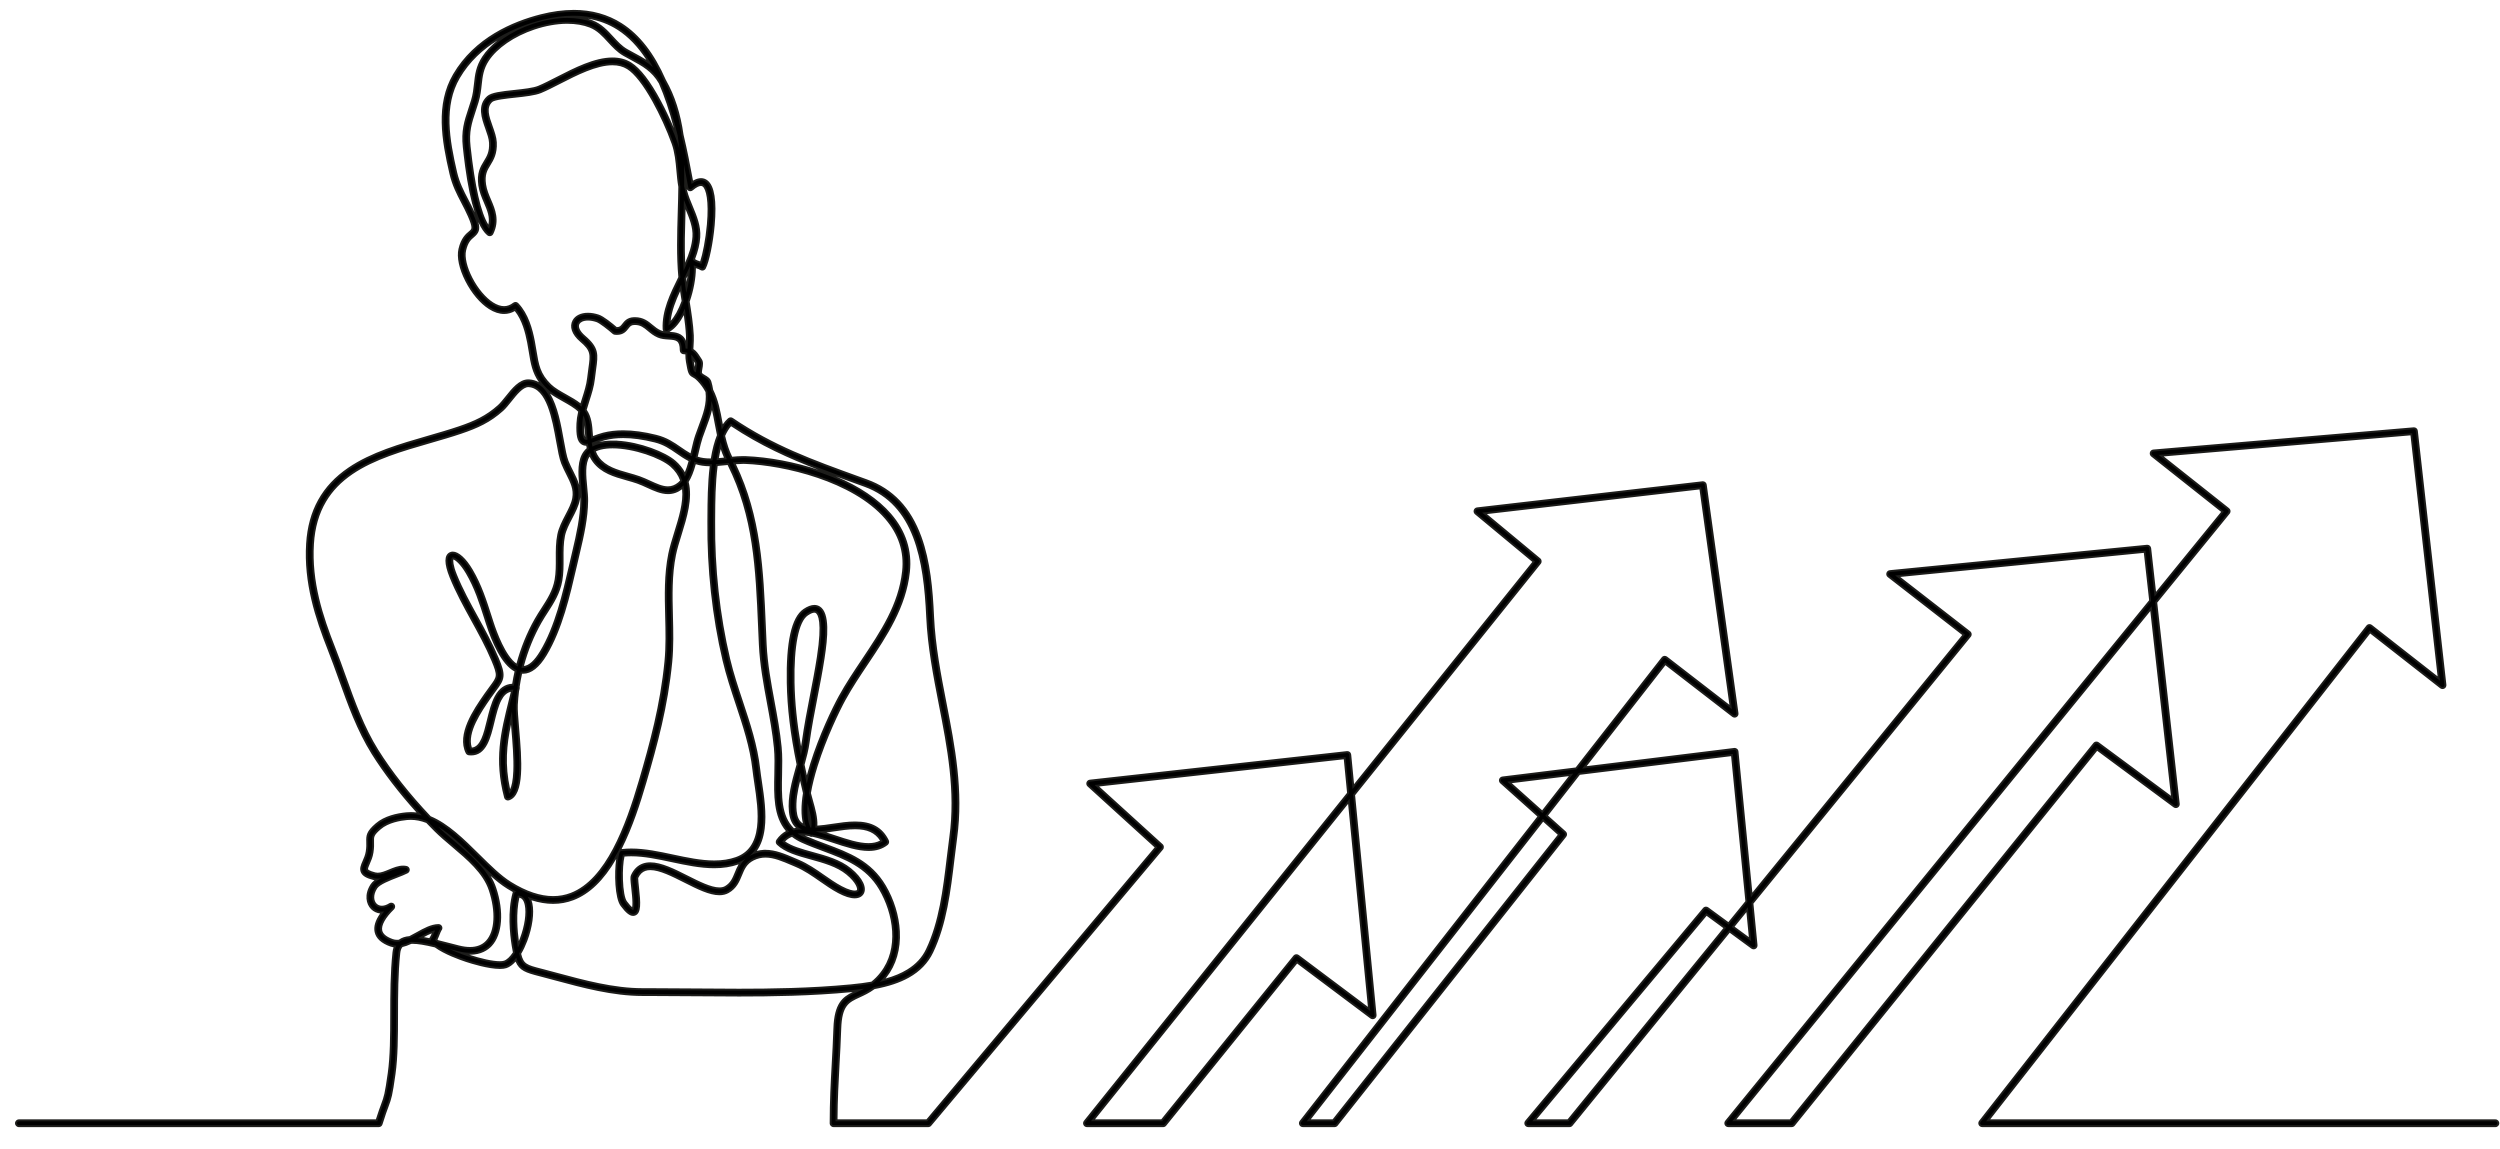
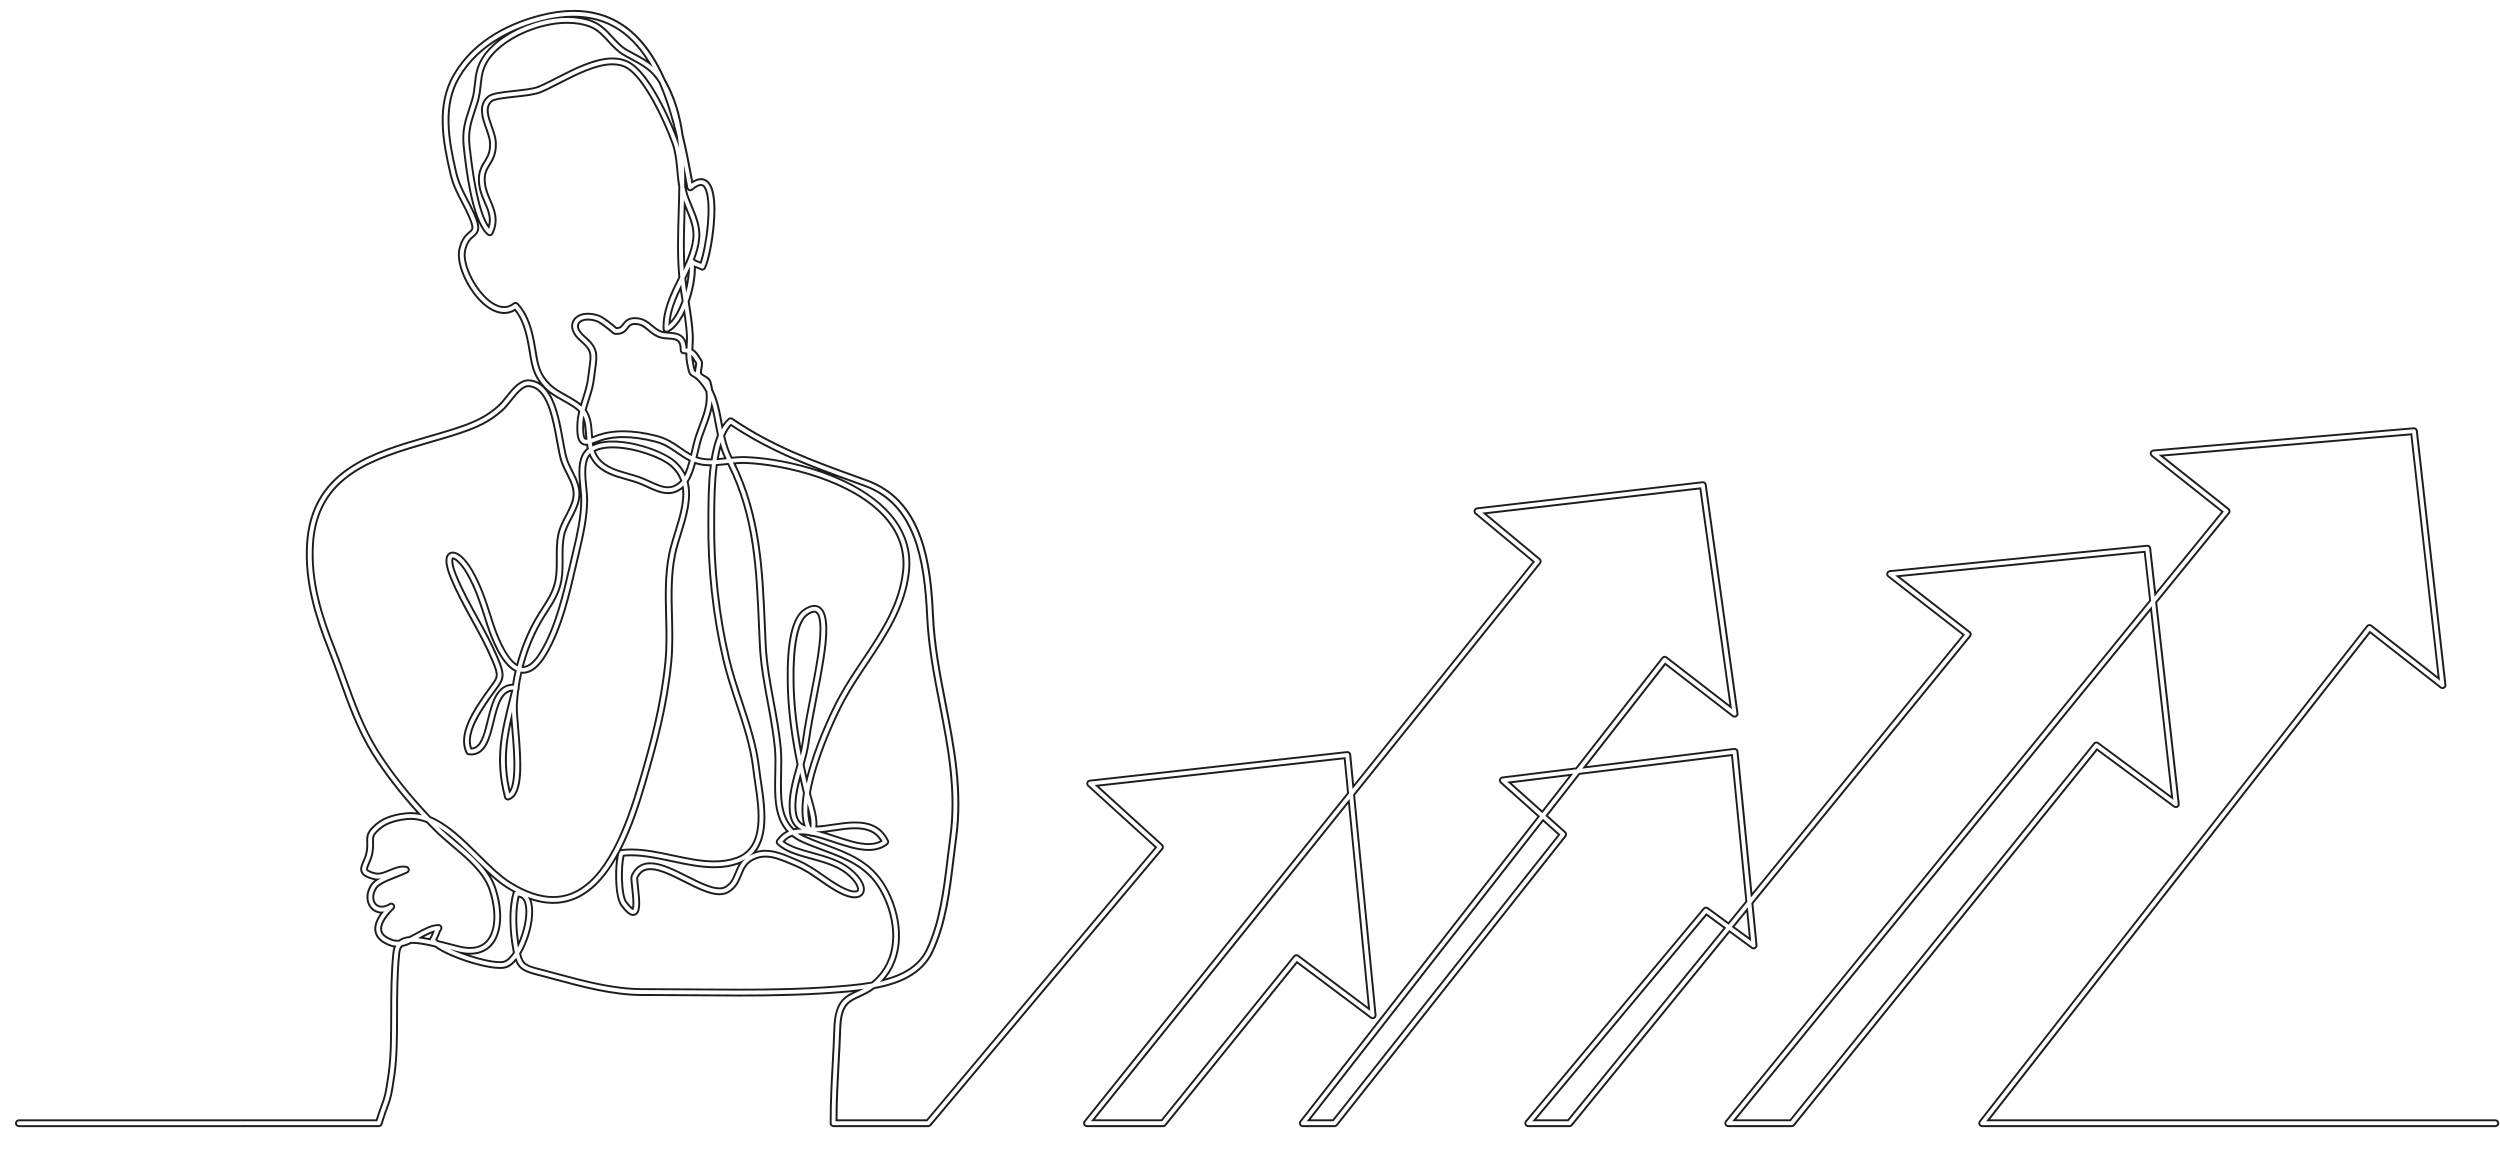
<svg xmlns="http://www.w3.org/2000/svg" id="line_art" data-name="line art" viewBox="0 0 3858.82 1773.74">
  <defs>
    <style>      .cls-1, .cls-2 {        stroke-width: 0px;      }      .cls-2 {        fill: #1d1d1b;      }    </style>
  </defs>
-   <path class="cls-1" d="m29.17,1738.26c-2.48,0-4.5-2.02-4.5-4.5s2.02-4.5,4.5-4.5h552.11c3.89-12.3,6.55-19.48,8.5-24.77,4.38-11.85,5.56-15.04,10.21-47.94,3.68-26.01,3.75-57.07,3.81-89.94.07-31.94.14-64.9,3.49-96.42.36-3.41,1.11-6.48,2.24-9.17-2.29-.25-4.52-.75-6.65-1.5-13.33-4.71-21.12-11.78-23.15-21.03-1.9-8.64,1.43-18.67,9.89-29.83h-.06c-6.02,0-11.59-2.26-15.69-6.36-7.29-7.3-10.3-21.43-.6-36.52,1.8-2.79,4.67-5.48,8.7-8.13-1.76-.07-3.48-.31-5.13-.73-10.48-2.65-15.94-5.79-18.23-10.49-2.63-5.4-.15-11.03,2.47-16.99l.05-.12c1.88-4.27,4.01-9.1,4.91-14.8,1.04-6.57.89-11.23.77-14.97-.3-9.84.19-15.53,14.06-27.48,13.21-11.4,32.47-15.38,46.31-16.71,2.23-.22,4.5-.33,6.74-.33,4.27,0,8.61.4,12.95,1.19-28.34-31.01-53.18-63.2-72.01-93.32-22.33-35.72-36.76-75.96-50.72-114.89l-.1-.29c-5.26-14.67-10.71-29.84-16.44-44.34-19.68-49.77-37.36-104.12-33.57-164.37,3.18-50.61,24.25-88.5,64.4-115.85,35.03-23.84,79.55-36.7,122.6-49.14,15.9-4.59,32.35-9.33,47.82-14.59,23.76-8.06,42.19-16.38,60.63-32.93,3.69-3.32,7.64-8.25,11.82-13.48l.12-.15c9.66-12.11,20.6-25.81,33.97-25.81.45,0,.91.02,1.36.05,35.88,2.5,45.21,54.61,52.01,92.65l.03.17c2.41,13.44,4.5,25.05,7.22,31.94,2.22,5.61,4.93,10.95,7.31,15.67,6.82,13.51,13.25,26.25,10.3,43-1.75,9.94-6.83,19.65-11.74,29.04-4.66,8.91-9.47,18.13-11.37,27.37-2.31,11.28-2.25,23.28-2.19,34.89v.12c.05,11.29.1,22.97-1.92,34.39-3.4,19.18-12.87,33.85-22.04,48.05-3.36,5.21-6.83,10.59-10.03,16.23-12.05,21.29-21.35,44.45-27.65,68.86.21,0,.42.01.63.01,8.85,0,18.12-7.96,27.53-23.65,23.13-38.56,34.82-89.25,45.13-133.97l.23-.98c1.55-6.72,3.01-13.07,4.53-19.42,6.41-26.96,12.19-53.26,12.48-78.48.07-5.67-.6-12.53-1.32-19.78l1.48-.25-1.49.15c-1.92-19.48-4.09-41.57,6.29-55.43,1.47-1.96,3.18-3.76,5.1-5.36-.42-1.82-.8-3.75-1.13-5.83-.41.03-.8.04-1.19.04-2.72,0-5.02-.71-7.02-2.17-5.51-3.99-7.44-12.89-6.68-30.73.25-5.7,1.17-11.8,2.82-18.65-5.83-6.17-15.52-11.6-24.91-16.86-9.47-5.31-19.25-10.8-26.07-17.46-19.09-18.67-21.84-35.62-25.32-57.08-.71-4.4-1.52-9.39-2.55-14.73-3.09-16.05-8.19-36.2-20.27-50.68-5.27,3.28-10.94,4.94-16.88,4.94-7.28,0-14.89-2.49-22.61-7.4-28.03-17.79-52.27-65.57-46.32-91.29,3.77-16.3,10.6-22.02,15.59-26.2,5.05-4.23,7.13-5.98-1.08-24.7-3.34-7.61-7.05-14.72-10.33-21-7.19-13.79-13.98-26.82-18.07-44.37-12.1-52.05-21.64-106.73,5.46-152.95,32.8-55.93,91.18-80.73,134.39-91.68,17.6-4.46,34.51-6.73,50.26-6.73,27.57,0,52.32,6.9,73.55,20.51,27.42,17.58,49.45,45.93,67.35,86.68,0,0,.18.31.23.41,13.52,23.8,22.34,51.22,26.94,83.78,5.92,24.6,10.52,48.64,15.04,73.1,4.87-3.16,9.39-4.76,13.45-4.76,3.41,0,6.53,1.11,9.27,3.31,6.96,5.57,14.4,21.82,10.34,67.59-2.38,26.83-8.51,56.59-13.66,66.36-.62,1.17-1.7,2-2.97,2.28-.32.08-.67.12-1.02.12-.96,0-1.88-.3-2.65-.88-1.17-.85-3.03-1.49-5-2.17-1.11-.38-2.4-.83-3.76-1.39.36,15.3-3.24,35.6-9.6,53.81,2.61,16.35,5.55,34.83,6.41,52.2.27,5.41-.07,11.04-.4,16.48l-.08,1.32c-.08,1.34-.16,2.69-.23,4.04,4.95,2.88,7.76,7.23,10.72,11.83.79,1.23,1.58,2.46,2.45,3.74,2.66,3.88,1.72,8.92.81,13.78l-.02.12c-.44,2.33-1.1,5.84-.62,6.92.79,1.78,3.12,3.1,5.58,4.5,3.35,1.9,7.52,4.26,8.92,8.97,1.24,4.18,2.15,8.33,2.72,12.34,7.96,15.61,11.09,32.54,14.4,50.44.4,2.18.81,4.36,1.22,6.55,2.97-4.75,6.28-8.77,9.87-11.97.83-.74,1.9-1.14,3-1.14.91,0,1.78.27,2.53.78,63.06,42.72,123.51,64.59,193.51,89.91l14.12,5.11c39.51,14.33,66.61,42.93,82.85,87.44,13.93,38.16,17.58,81.52,19.46,122.71,2.07,45.58,10.82,90.51,19.28,133.95l.05.27c12.92,66.33,26.27,134.91,16.3,207.5-1.42,10.34-2.66,20.68-4.03,32.14-5.91,49.37-12.01,100.4-32.88,144.11-13.95,29.22-42.42,46.9-89.56,55.61-8.29,6.16-16.1,9.74-23.01,12.91-17.57,8.05-28.18,12.91-29.43,49.49-.68,20.11-1.67,38.05-2.63,55.4-1.53,27.81-2.98,54.1-3.1,86.24h139.51l353.57-421.38-104.6-95.09c-1.3-1.18-1.8-3.03-1.26-4.72.54-1.69,2.03-2.9,3.78-3.1l396.9-44.1c.17-.02.33-.03.5-.03,1.02,0,2.03.36,2.83,1,.95.78,1.53,1.86,1.65,3.06l4.8,49.25,278.44-347.07-89.7-74.48c-1.39-1.16-1.95-3.02-1.44-4.74.51-1.73,2-2.98,3.79-3.19l347.9-40.3c.17-.02.35-.03.52-.03,2.23,0,4.14,1.67,4.46,3.88l49,352.81c.26,1.82-.61,3.6-2.21,4.52-.68.39-1.46.6-2.25.6-.99,0-1.96-.33-2.75-.93l-104.27-80.56-124.81,159.85,231.26-28.52c.18-.02.37-.03.55-.03,1.02,0,2.02.35,2.82,1,.93.74,1.54,1.86,1.66,3.07l21.79,221.59,327.26-401.72-116.2-90.28c-1.46-1.13-2.08-3.01-1.56-4.8.51-1.78,2.04-3.05,3.89-3.23l396.9-39.2c.15-.02.3-.02.44-.02,2.28,0,4.21,1.72,4.47,3.99l7.92,70.88,103.73-127.37-109.13-86.47c-1.45-1.15-2.04-3.04-1.52-4.82.53-1.79,2.07-3.04,3.94-3.19l401.79-34.3c.13-.01.26-.02.39-.02,2.29,0,4.21,1.72,4.47,3.99l44.1,392c.2,1.83-.7,3.56-2.29,4.43-.65.37-1.41.57-2.18.57-1,0-1.99-.34-2.78-.96l-109.15-85.42-589.34,753.57h782.88c2.48,0,4.5,2.02,4.5,4.5s-2.02,4.5-4.5,4.5h-1.19v-.04h-790.93c-1.73,0-3.28-.97-4.05-2.53-.75-1.54-.55-3.4.49-4.74l597.8-764.4c.73-.94,1.8-1.54,2.99-1.69.2-.02.37-.03.55-.03,1.04,0,2,.34,2.79.97l104.24,81.57-42.41-376.99-386.13,32.96,103.81,82.25c.95.75,1.54,1.83,1.68,3.04.13,1.19-.23,2.41-.99,3.34l-112.19,137.75,34.78,311.05c.19,1.79-.68,3.51-2.22,4.4-.67.39-1.45.6-2.24.6-.97,0-1.9-.31-2.68-.89l-119.03-88.08-467.69,579.74c-.85,1.06-2.13,1.68-3.5,1.68h-98c-1.72,0-3.31-1-4.06-2.56-.75-1.57-.52-3.45.57-4.78l654.72-803.91-8.42-75.23-381.24,37.65,110.92,86.17c.97.76,1.58,1.84,1.71,3.05.14,1.2-.22,2.42-.98,3.35l-335.9,412.32,6.35,64.59c.18,1.76-.7,3.46-2.25,4.35-.68.39-1.45.59-2.22.59-.96,0-1.88-.3-2.67-.87l-34.52-25.32-243.52,298.93c-.86,1.06-2.13,1.66-3.49,1.66h-63.7c-1.73,0-3.33-1.02-4.08-2.59-.74-1.59-.49-3.47.63-4.8l274.4-328.29c.86-1.02,2.12-1.61,3.46-1.61.96,0,1.88.3,2.65.86l32.09,23.53,27.57-33.83-22.23-226.03-235.63,29.04-50.37,64.53,28.43,25.44c1.77,1.59,2,4.29.53,6.15l-352.8,445.9c-.85,1.07-2.17,1.71-3.53,1.71h-49c-1.73,0-3.28-.96-4.04-2.51-.75-1.54-.55-3.4.49-4.75l367.64-470.84-58.39-52.25c-1.31-1.18-1.82-3.02-1.29-4.7.53-1.69,2-2.91,3.75-3.12l113.79-14.03,133.11-170.47c.86-1.1,2.16-1.73,3.55-1.73,1,0,1.95.32,2.75.94l99.07,76.55-46.87-337.52-333.08,38.58,85,70.58c1.88,1.57,2.16,4.38.63,6.28l-286.98,357.71,33.14,339.73c.18,1.76-.71,3.48-2.27,4.36-.68.38-1.44.58-2.21.58-.98,0-1.92-.31-2.7-.91l-114.12-85.59-203.07,251.42c-.85,1.07-2.13,1.68-3.5,1.68h-117.6c-1.73,0-3.32-1-4.06-2.56-.75-1.56-.53-3.43.57-4.76l406.52-506.72-5.25-53.88-382.46,42.5,100.42,91.29c1.79,1.63,1.98,4.36.42,6.22l-357.7,426.3c-.85,1.02-2.11,1.61-3.45,1.61h-146.11c-2.48,0-4.5-2.02-4.5-4.5,0-34.37,1.52-61.99,3.13-91.23.9-16.26,1.92-34.7,2.62-55.22,1.43-42.13,16.1-48.85,34.67-57.35.85-.39,1.69-.77,2.51-1.16-3.42.4-7,.77-10.78,1.13-62.14,5.97-125.31,6.73-173.41,6.73-23.77,0-47.66-.21-70.76-.42-20.35-.18-45.67-.41-69.65-.41-2.86,0-5.71,0-8.55,0h-.32c-45.45,0-92.34-12.66-133.71-23.82l-1.61-.43c-6.41-1.73-12.46-3.36-18.56-4.95l-4.86-1.26c-21.42-5.55-30.98-8.6-36.57-23.96-4.92,5.92-10.1,9.88-15.08,11.5-2.45.8-5.64,1.2-9.5,1.2-17.96,0-44.24-8.24-51.87-10.76-20.28-6.71-38.19-15.07-48.01-22.41-16.45-3.93-26.95-5.62-35.09-5.62-.73,0-1.45.01-2.15.04-5.26,2.48-9.89,4.12-14.14,5.01-2.29,2.47-3.65,6-4.16,10.76-3.31,31.14-3.37,63.84-3.43,95.48-.07,33.2-.14,64.55-3.91,91.19-4.79,33.85-6.04,37.22-10.68,49.78-2.11,5.68-4.98,13.42-9.35,27.52-.59,1.89-2.31,3.17-4.29,3.17H29.17Zm2734.17-9.05l469.05-581.42c.86-1.06,2.14-1.67,3.51-1.67.97,0,1.89.3,2.67.88l114.21,84.51-32.65-292.02-643.16,789.72h86.38Zm-342.98,0l241.88-296.91-28.3-20.75-265.52,317.67h51.94Zm-362.64,0l348.82-440.87-24.83-22.22-361.6,463.09h37.61Zm-264.57,0l204.45-253.12c.86-1.06,2.14-1.67,3.5-1.67.97,0,1.91.31,2.69.89l109.43,82.07-31.26-320.4-394.89,492.23h106.08Zm-793.41-202.42c23.15,0,46.7.21,69.48.4h1.15c22.96.21,46.7.42,70.25.42,47.99,0,110.99-.76,172.76-6.69,12.2-1.17,22.74-2.55,32.19-4.22,5.2-4.08,9.93-8.85,14.46-14.6,29.59-37.5,20.37-92.33-1.89-130.04-20.56-34.81-53.01-46.91-87.37-59.72-10.59-3.95-21.53-8.03-32.37-12.87-5.87-2.62-11.17-5.8-15.74-9.46-5.11,1.81-9.41,4.75-13.08,8.95,10.63,8.22,26.96,12.72,44.21,17.48,21,5.79,42.62,11.74,58.99,25.11,17.04,13.93,24.54,29.22,18.66,38.06-1.37,2.06-4.78,5.51-12.21,5.51-6.57,0-14.95-2.69-24.9-7.99-9.97-5.31-19.24-11.78-28.19-18.03-11.74-8.2-23.83-16.64-37.42-22.37-1.89-.8-3.78-1.6-5.64-2.4-14.56-6.24-28.32-12.13-41.5-12.13-6.62,0-12.74,1.45-18.73,4.42-11.49,5.71-15.15,14.68-19.03,24.17-3.93,9.61-7.99,19.54-19.76,26.21-3.89,2.2-8.48,3.32-13.63,3.32-15.21,0-33.89-9.43-53.66-19.4-18.89-9.54-38.4-19.38-52.98-19.38-2.97,0-5.67.42-8.03,1.25-5.23,1.82-9.2,5.77-12.16,12.07-.25,1.68.61,9.47,1.12,14.18l.03.27c2.67,24.16,3.69,39.07-4.67,42.38-.92.37-1.89.55-2.86.55-4.88,0-10.27-4.41-18-14.75-10.54-14.11-9.77-64.55-4.64-80.87-20.38,37.85-43.31,61.23-70.04,71.44-9.74,3.72-20.08,5.61-30.72,5.61-11.49,0-23.59-2.2-36.03-6.54,1.08,2.31,1.92,4.91,2.52,7.78,3.01,14.36-.02,36.22-7.9,57.03-2.84,7.5-6.07,14.26-9.61,20.11,4.14,17.27,9.7,18.71,32.27,24.55,1.56.4,3.18.82,4.89,1.27,6.47,1.7,12.72,3.38,20.23,5.4,40.83,11.02,87.12,23.51,131.18,23.51h8.36Zm235.72-238.91c2.08,1.21,4.3,2.35,6.62,3.38,10.53,4.7,21.34,8.73,31.79,12.63,35.94,13.4,69.84,26.04,92.03,63.6,12.66,21.43,20.31,46.31,21.55,70.07,1.42,27.21-5.61,51.46-20.33,70.13-1.49,1.89-3.03,3.7-4.59,5.43,34.85-8.8,57.19-24.34,68.19-47.41,20.24-42.41,26.25-92.68,32.06-141.29,1.27-10.63,2.58-21.62,4.05-32.31,9.77-71.16-3.45-139.03-16.24-204.66-8.53-43.79-17.36-89.07-19.48-135.44-4.03-88.26-18.49-173.83-96.39-202.1-3.09-1.12-6.17-2.24-9.22-3.34l-4.92-1.78c-69.48-25.13-129.54-46.85-192.41-88.85-3.96,4.23-7.49,9.86-10.53,16.75,3.13,13.69,6.72,24.21,11.56,33.89,5.51-.54,11.84-1.06,17.98-1.06,1.31,0,2.59.02,3.82.07,37.07,1.43,79.96,9.84,117.69,23.09,46.1,16.2,82.59,38.79,105.51,65.33,22.6,26.19,32.26,56.02,28.72,88.67-5.88,54.23-35.45,98.4-64.04,141.12-12.12,18.1-24.61,36.75-35.19,56-8.97,16.33-29.53,58.74-43.16,102.34-4.78,15.29-8.28,29.38-10.4,41.86l.38,1.61c.76,3.18,1.78,6.79,2.86,10.6l.07.24c3.44,12.16,7.69,27.16,6.58,39.5,7.8-.35,16.64-1.67,25.2-2.95,11.45-1.72,23.28-3.49,34.72-3.49,24.99,0,41.03,8.9,50.47,27.99.94,1.9.41,4.23-1.26,5.54-7.68,6-17.01,8.92-28.52,8.92-16.75,0-35.61-6.25-53.85-12.3-11.57-3.83-22.42-7.43-32.72-9.64-.34.11-.7.18-1.05.21-.11,0-.24.02-.37.02-1.06,0-2.1-.39-2.91-1.08-4.91-.87-9.27-1.29-13.3-1.29-.33,0-.66,0-.99,0Zm-523.69,182.96c21.98,8.34,46.11,14.33,59.51,14.33,2.97,0,5.36-.29,7.11-.86,4.62-1.5,9.88-6.45,14.86-13.94-.66-3.11-1.3-6.62-1.9-10.47-2.93-18.29-6.65-53.21,1.34-81.64.2-.73.58-1.38,1.09-1.9-3.47-1.89-6.96-3.92-10.38-6.06-11.75-7.31-23.33-17.46-35.19-28.81,7.01,9.01,12.7,18.68,16.26,29.34,12.14,36.31,9.58,70.98-6.52,88.34-5.51,5.94-15.64,13.01-32.61,13.01-4.27,0-8.81-.45-13.55-1.34Zm-36.01-18.25c6.08,1.48,12.5,3.13,19.29,4.88l.86.22c3.95,1.02,8,2.06,12.14,3.12,6.31,1.6,12.19,2.41,17.47,2.41,10.86,0,19.54-3.43,25.81-10.18,13.9-14.97,15.7-46.12,4.59-79.35-8.97-26.83-33.8-47.82-57.81-68.11-9.55-8.08-18.58-15.7-26.56-23.66-4.4-4.39-8.68-8.77-12.73-13.01-8.59-3.33-16.75-4.94-24.94-4.94-1.93,0-3.89.09-5.81.28-10.27.99-29.28,4.21-41.29,14.56-11.26,9.72-11.17,12.63-10.94,20.39.12,4.22.27,9.35-.89,16.65-1.09,6.92-3.6,12.59-5.61,17.14-1.77,4.02-3.42,7.78-2.62,9.42.54,1.1,2.86,3.31,12.35,5.71,1.25.31,2.58.47,3.97.47,5.6,0,11.66-2.51,18.08-5.18,6.84-2.84,13.92-5.78,21.16-5.78,1.77,0,3.51.18,5.17.54,1.85.41,3.26,1.93,3.51,3.79.25,1.86-.7,3.71-2.38,4.59-4.11,2.14-9.76,4.33-15.74,6.65-12.41,4.82-27.75,10.78-31.99,17.37-7,10.88-5.35,20.54-.6,25.29,2.4,2.4,5.58,3.67,9.2,3.67,3.8,0,7.98-1.38,12.07-4,.73-.46,1.56-.71,2.42-.71,1.38,0,2.66.62,3.53,1.7,1.45,1.82,1.28,4.41-.39,6.03-13.82,13.45-20.41,25.5-18.56,33.93,1.32,6.01,7.16,10.88,17.35,14.48,2.24.79,4.54,1.18,7.03,1.18,1.1,0,2.24-.08,3.4-.23.3-.24.61-.47.93-.69,3.93-2.73,8.84-4.29,15.02-4.79,3.65-1.8,7.3-3.83,11.34-6.09,10.89-6.07,22.13-12.34,33.19-12.48h.06c1.76,0,3.36,1.03,4.09,2.62.74,1.62.45,3.53-.73,4.86-.71.8-2.15,4.47-3.02,6.65-1.16,2.94-2.36,5.98-3.76,8.53.67.66,1.45,1.35,2.31,2.05Zm124.74-68.67c-6.57,27-2.53,60.28-.35,74.02,1.35-2.89,2.65-5.97,3.86-9.18,7.3-19.3,10.18-39.23,7.5-52-1.71-8.19-5.22-12.3-11.01-12.84Zm-150.82,63.36c4.1.57,8.67,1.4,13.83,2.5.16-.61.45-1.18.85-1.69,1.49-1.85,3.05-5.78,4.43-9.25,0,0,.19-.47.25-.64-6.12,1.83-12.59,5.32-19.37,9.09Zm2051.55,2.45l-4.47-45.54-21.55,26.45,26.03,19.09Zm-1738.5-128.96c-4.34,15.97-3.93,61.12,3.71,71.34,5.83,7.79,8.95,10.13,10.24,10.82.41-1.1,1.05-3.77.99-9.69-.07-6.86-.99-15.24-1.81-22.63l-.03-.31c-1.35-12.21-1.69-16.37-.51-18.95,3.98-8.67,9.86-14.41,17.48-17.06,3.28-1.15,6.96-1.73,10.92-1.73,16.81,0,37.27,10.32,57.05,20.3,17.97,9.07,36.52,18.42,49.73,18.42,3.64,0,6.62-.69,9.14-2.11,9.05-5.12,12.36-13.21,15.85-21.77,2.17-5.3,4.53-11.08,8.43-16.4-1.54.67-3.13,1.3-4.76,1.88-11.05,3.89-23.06,5.78-36.73,5.78-21.55,0-43.89-4.76-65.49-9.37l-.11-.02c-20.85-4.45-42.4-9.05-62.52-9.05-4.01,0-7.9.19-11.58.56Zm-298.85-59.57c26.95,11.07,51.44,35.29,75.13,58.72,17.07,16.89,33.16,32.81,49.14,42.74,23.48,14.6,45.59,22,65.7,22,9.56,0,18.81-1.68,27.5-5,55.05-21.04,85.64-104.2,106.15-174.3,17.12-58.53,33.03-116.67,39.66-184.44,2.25-23.04,1.64-46.78,1.05-69.74-.81-31.68-1.65-64.44,4.83-96.37,2.1-10.38,5.49-21.27,9.07-32.8,7.41-23.85,15.03-48.4,11.88-69.73-.13.12-.27.23-.41.35-6.93,5.76-14.29,8.55-22.5,8.55-10.79,0-21.37-4.87-31.61-9.57-5.15-2.37-10.4-4.78-15.68-6.64-5.12-1.81-10.5-3.32-16.2-4.92l-.15-.04c-19.02-5.34-38.7-10.86-51.26-27.9-2.33-3.16-4.24-6.53-5.79-10.24-.33.39-.65.78-.95,1.18-8.29,11.08-6.29,31.33-4.53,49.19.71,7.16,1.44,14.57,1.37,20.82-.3,26.2-6.19,53.01-12.73,80.46-1.48,6.25-2.93,12.53-4.46,19.13l-.26,1.13c-10.45,45.39-22.3,96.83-46.19,136.66-11.16,18.59-23.01,28.02-35.23,28.02-.9,0-1.81-.05-2.72-.16-.02,0-.05,0-.08,0-1.64,7.29-3.02,14.67-4.1,21.97.24.77.27,1.58.08,2.37,0,0-.75,3.11-.93,3.87-.9,7.17-1.55,14.34-1.93,21.32-.4,7.46.73,20.86,2.05,36.36,3.87,45.58,8.67,102.25-14.45,109.65-.45.14-.91.21-1.38.21-.76,0-1.51-.19-2.17-.56-1.08-.6-1.87-1.62-2.18-2.8-15.39-58.72-5.36-99.11,7.34-150.23,1.17-4.71,2.37-9.53,3.57-14.47-17.43,1.68-22.92,24.21-28.72,48.01-6.06,24.87-12.32,50.53-34.54,50.54-1.17,0-2.36-.07-3.52-.21-1.52-.18-2.83-1.11-3.51-2.48-14.05-28.43,12.24-66.43,27.96-89.13l.76-1.1c3.3-4.77,6.23-8.69,8.36-11.55,11.4-15.32,12.59-16.92,2.78-40.35-9.19-21.95-20.68-42.83-31.79-63.03-11.63-21.14-23.66-43-32.9-65.9-8.32-20.62-8.52-33.06-.61-36.95,1.25-.61,2.63-.93,4.1-.93,8.46,0,19.46,10.14,29.42,27.11,13.68,23.29,21.23,46.91,29.22,71.91l.82,2.54c.63,1.96,1.26,3.93,1.9,5.91,5.37,16.6,19.6,55.54,37.91,66.32,6.51-25.03,16.06-48.75,28.4-70.54,3.3-5.84,6.86-11.34,10.29-16.67,9.07-14.05,17.64-27.33,20.73-44.74,1.89-10.67,1.84-21.97,1.79-32.9-.06-12.09-.12-24.59,2.37-36.75,2.13-10.42,7.22-20.18,12.14-29.61l.06-.11c4.81-9.22,9.34-17.9,10.85-26.45,2.43-13.8-3.07-24.71-9.45-37.35-2.49-4.92-5.29-10.46-7.66-16.44-3.08-7.79-5.24-19.85-7.74-33.83-6.29-35.15-14.91-83.25-43.78-85.26-.24-.02-.49-.03-.73-.03-9.04,0-18.51,11.85-26.87,22.31l-.09.11c-4.48,5.61-8.68,10.88-12.96,14.71-19.58,17.56-38.91,26.32-63.75,34.75-15.28,5.19-31.02,9.74-47.68,14.55l-.54.16c-85.45,24.7-173.82,50.23-180.52,156.9-3.68,58.45,13.67,111.68,32.96,160.49,5.84,14.75,11.33,30.08,16.64,44.9,13.79,38.45,28.04,78.22,49.88,113.16,20.95,33.51,49.08,69.16,81.36,103.11Zm517.63,52.02c15.12,0,29.69,6.25,45.12,12.86l5.6,2.39c14.45,6.1,26.93,14.81,39.01,23.24l.2.14c8.7,6.06,17.69,12.34,27.13,17.36,8.42,4.48,15.81,6.95,20.79,6.95,2.32,0,3.96-.54,4.61-1.52,1.85-2.79-1.19-13.31-16.86-26.11-14.91-12.19-35.61-17.88-55.62-23.39-20.13-5.54-39.15-10.77-51.18-22.3-1.62-1.54-1.86-3.99-.57-5.83,4.28-6.14,9.57-10.76,15.73-13.77-20.3-22.48-19.53-55.85-18.8-88.15v-.24c.31-13.58.63-27.62-.63-40.6-2.31-23.73-6.66-47.18-10.87-69.85-5.35-28.84-10.88-58.66-12.32-89.32-.38-8.22-.74-16.38-1.09-24.47l-.12-2.86c-3.93-91.78-7.33-171.1-47.65-251.57l-1.22.13c-5.08.55-10.79,1.17-16.4,1.54-3.67,27.52-3.84,56.65-3.96,78l-.02,3.11c-.01,2.2-.02,4.31-.04,6.3-.7,71.6,7.31,144.89,23.15,211.94,5.31,22.47,12.69,44.66,19.83,66.12l.04.11c11.04,33.21,22.46,67.55,26.49,103.74.67,6.01,1.69,12.81,2.76,20.01,3.23,21.57,7.25,48.42,4.23,71.7-2.05,15.8-6.95,28.15-14.9,37.49,5.17-1.93,10.47-2.96,16.06-3.11v-.02h1.5Zm-207.15-1.97c21.06,0,43.12,4.71,64.45,9.27,21.11,4.51,42.94,9.17,63.63,9.17,12.65,0,23.69-1.72,33.74-5.26,44.55-15.68,35.88-73.61,29.54-115.9l-.03-.21c-1.08-7.21-2.1-14.03-2.78-20.14-3.92-35.25-15.19-69.13-26.08-101.9-7.23-21.73-14.67-44.1-20.08-66.99-16.01-67.76-24.1-141.79-23.39-214.1.02-1.99.03-4.09.04-6.28l.02-2.85c.12-21.46.27-50.69,3.75-77.84-.11,0-.23,0-.34,0-9.32,0-17.16-1.17-23.89-3.56-3.58,13.08-7.19,22.1-11.61,28.97,6.64,25.46-2.52,54.97-10.62,81.04-3.51,11.29-6.82,21.96-8.86,31.98-6.25,30.84-5.44,63.04-4.65,94.17v.17c.6,23.27,1.21,47.33-1.09,70.84-6.71,68.56-22.74,127.15-39.98,186.1-9.09,31.07-21.8,71.05-39.74,105.38.66-.58,1.49-.97,2.39-1.09,4.9-.63,10.14-.96,15.58-.96Zm293.89-26.88c7.07,2.02,14.25,4.4,21.25,6.71l.12.04c17.53,5.81,35.64,11.81,50.96,11.81h0c7.94,0,14.47-1.59,19.92-4.84-7.97-13.36-20.9-19.59-40.54-19.59-10.63,0-22.2,1.74-33.4,3.42-6.09.92-12.32,1.85-18.32,2.46Zm-134.69-569.14c39.73,81.32,43.3,164.32,47.07,252.14l.09,2.03c.36,8.35.72,16.77,1.12,25.26,1.4,29.96,6.89,59.52,12.19,88.11,4.25,22.9,8.65,46.59,10.98,70.62,1.31,13.52.99,27.83.68,41.68v.24c-.77,33.45-1.5,65.06,19.24,84.74,2.36-.51,4.83-.84,7.45-1-.42-.29-.82-.59-1.22-.9-6.86-5.34-10.77-13.61-11.93-25.28-2.25-22.51,4.35-46.03,10.73-68.77,0,0,.94-3.36,1.14-4.06-9.67-47.27-14.5-87.39-15.2-126.21-1.13-62.55,7.31-100.39,25.08-112.47,5.97-4.06,11.37-6.11,16.05-6.11,2.81,0,5.39.73,7.67,2.18,15.11,9.55,11.45,46.88,6.58,78.35l-.08.51c-3.07,19.89-6.91,39.65-10.62,58.76l-.18.91c-4.4,22.63-8.94,46.03-12.18,69.56-1.62,11.79-4.9,24.15-7.87,34.86,1.47,7.11,3.07,14.5,4.96,22.87,1.85-7.52,4.08-15.48,6.66-23.73,13.81-44.21,34.07-86.17,43.86-103.99,10.71-19.51,23.33-38.35,35.52-56.57l1.31.74-1.25-.83c29.28-43.74,56.94-85.06,62.57-137.09,3.26-30.08-5.68-57.61-26.58-81.82-50.42-58.41-157.24-83.02-216.73-85.31-1.14-.04-2.33-.07-3.55-.07-3.9,0-8.14.22-13.54.7Zm114.09,534.13c-.09,9.75,1.09,17.95,3.52,24.5.39-7.43-1.42-16.36-3.52-24.5Zm-12.52-50.31c-4.72,17.62-8.66,35.93-6.97,52.92.91,9.08,3.69,15.32,8.51,19.08,1.43,1.11,3.1,2.05,4.99,2.79-3.8-12.52-4.04-29.18-.72-49.58-2.23-9.37-4.11-17.54-5.81-25.21Zm1145.41,53.97l44.46-56.95-95.02,11.71,50.55,45.24Zm-1591.12-144.65c-8.15,35.5-13.06,69.72-2.7,113.77,3.1-4.02,6.33-12.85,7.09-32,.8-19.97-1.24-43.98-3.04-65.17l-.12-1.43c-.45-5.3-.88-10.43-1.23-15.17Zm467.5-164.14c-2.79,0-6.46,1.53-10.91,4.55-14.67,9.98-22.17,47.22-21.13,104.86.59,32.89,4.34,67.71,11.45,106.26,1.34-5.81,2.3-10.89,2.96-15.65,3.31-23.98,7.91-47.64,12.36-70.53,3.71-19.08,7.55-38.82,10.65-58.85l.08-.51c6.16-39.81,5.28-64.44-2.5-69.36-.74-.47-1.57-.72-2.55-.78h-.41Zm-558.1-82.35c-.35.53-3.06,5.71,4.93,25.51,9.01,22.34,20.9,43.96,32.4,64.86,11.24,20.43,22.83,41.49,32.23,63.96,11.4,27.23,9.07,31.85-3.86,49.21-2.61,3.5-5.2,7-8.18,11.3l-.74,1.07c-14.07,20.32-37.45,54.1-28.35,77.72,15.21-.26,20.33-21.32,25.76-43.6,6.24-25.6,13.3-54.58,38.88-55.04,1.09-7.03,2.45-14.15,4.06-21.21-9.79-4.88-27.57-20.8-44.28-72.53-.66-2.03-1.3-4.06-1.95-6.07l-.77-2.41c-7.85-24.53-15.25-47.68-28.42-70.1-10.06-17.14-18.87-22.69-21.56-22.69-.08,0-.13,0-.17.01Zm218.97-165.82c1.42,4,3.26,7.51,5.61,10.71,10.74,14.57,28.89,19.65,46.45,24.57l.25.07c5.55,1.56,11.3,3.18,16.66,5.07,5.56,1.96,10.89,4.4,16.04,6.77l.41.19c9.81,4.51,19.06,8.76,27.73,8.76,6.1,0,11.62-2.12,16.86-6.47,1.26-1.05,2.46-2.29,3.66-3.79-3.02-8.7-8.11-16.12-15.53-22.66-15.39-13.55-57.35-28.71-90.48-28.71-3.23,0-6.32.15-9.19.45-7.41.77-13.62,2.46-18.47,5.05Zm31.53-14.45c35.24,1.05,76.49,16.76,92.55,30.91,6.61,5.83,11.75,12.49,15.32,19.84,2.6-5.53,4.98-12.45,7.39-21.41-7.48-3.77-13.73-8.1-19.78-12.3-10.13-7.02-19.68-13.64-34.13-17.22-18.28-4.53-34.26-6.74-48.87-6.74-10.16,0-19.72,1.12-28.4,3.34-4.73,1.2-9.19,2.88-13.12,4.36l-.69.26c-1.6.6-3.14,1.17-4.62,1.69.15.98.3,1.91.47,2.81,5.52-2.59,12.19-4.31,19.87-5.11,3.23-.34,6.7-.51,10.31-.51h3.76l-.07.06Zm125.86,24.25c5.89,2.23,13,3.32,21.67,3.32.53,0,1.06,0,1.6-.01,2.34-14.67,5.63-27.24,9.77-37.39-1.34-6.18-2.49-12.41-3.51-17.92-1.7-9.21-3.45-18.67-5.93-27.66-1.97,11.83-6.2,23.16-10.65,35.04-1.67,4.46-3.39,9.08-5.08,13.91-1.98,5.68-3.75,13.24-5.62,21.25l-.04.19c-.71,3.05-1.44,6.16-2.2,9.28Zm37.11-17.96c-1.75,6.22-3.28,13.2-4.56,20.84,3.97-.3,8-.71,11.96-1.14-2.82-6.05-5.26-12.54-7.4-19.7Zm-150.48-22.19c15.37,0,32.06,2.29,51.02,7,16.03,3.98,26.71,11.36,37.03,18.51l.19.13c5.25,3.63,10.66,7.38,16.81,10.65.51-2.12,1-4.21,1.48-6.26l.28-1.2c1.96-8.36,3.79-16.19,5.93-22.34,1.71-4.9,3.44-9.55,5.12-14.04,7.28-19.47,13.02-34.83,10.78-53.52-3.42-6.44-7.48-12.08-12.43-17.24-4.09-4.26-6.49-5.52-8.24-6.44-5.78-3.04-6.5-5.38-9.49-22.41-.66-3.75-.95-7.87-.91-12.86-1.29-.25-2.72-.41-4.28-.47-2.42-.09-4.32-2.06-4.32-4.49-.02-16.88-7.08-17.35-18.77-18.13-5.38-.36-10.93-.73-16.12-2.93-6.34-2.69-10.84-6.45-15.2-10.08-6.38-5.32-11.38-9.49-20.76-9.49-.37,0-.75,0-1.14.02-5.35.19-7.18,2.55-9.95,6.1-3.02,3.88-7.15,9.18-16.68,9.18-1,0-2.06-.06-3.14-.18-.95-.11-1.81-.49-2.5-1.1-7.04-6.2-20.22-16.71-25.58-18.47-4.79-1.58-9.3-2.38-13.42-2.38-8.12,0-12.77,3.13-14.42,6.06-2.93,5.22.45,12.69,9.05,20,21.05,17.9,19.62,28.12,16.48,50.51-.57,4.11-1.29,9.22-1.92,14.92-1.28,11.45-4.81,22.5-8.23,33.19-1.56,4.88-3.17,9.9-4.52,14.84,7.75,10.86,8.68,24.08,9.59,36.88l.08,1.13c.1,1.46.21,2.91.33,4.37.82-.3,1.66-.62,2.53-.95l.48-.18c3.96-1.49,8.89-3.35,14.22-4.72,9.39-2.4,19.68-3.61,30.59-3.62h.02Zm-60.85-19.05c-.36,2.52-.59,4.95-.7,7.33-.76,17.64,1.54,22.01,2.97,23.05.4.29,1.01.44,1.83.44h.04c-.18-2.03-.33-4.06-.47-6.03l-.08-1.13c-.61-8.49-1.19-16.57-3.59-23.65Zm-104.59-178.94c.97.15,1.88.62,2.56,1.34,15.5,16.23,21.59,39.55,25.16,58.06.99,5.1,1.76,9.82,2.5,14.38l.1.6c3.34,20.61,5.76,35.49,22.73,52.1,5.95,5.82,15.19,11.01,24.13,16.02,8.24,4.62,16.7,9.36,23.22,14.91.97-3.25,2.01-6.48,3.01-9.63l.09-.29c3.29-10.26,6.68-20.87,7.87-31.46.64-5.73,1.34-10.71,1.95-15.1,3.07-21.92,3.89-27.79-13.39-42.47-12.14-10.32-16.27-22.01-11.07-31.27,3.79-6.75,11.88-10.62,22.19-10.62,5.18,0,10.66.94,16.31,2.8,7.89,2.6,22.64,15.01,27.58,19.29.31.02.62.02.91.02,5.03,0,6.71-2.15,9.49-5.72,3.05-3.91,7.2-9.23,16.74-9.58.5-.02.98-.03,1.46-.03,12.64,0,19.69,5.88,26.51,11.56,3.91,3.26,7.89,6.57,12.98,8.73,3.76,1.6,8.5,1.92,13.09,2.23h.1c10.74.72,25.38,1.69,27.03,23,.04,0,.07.01.11.02.05-.91.11-1.81.17-2.71.34-5.51.66-10.73.41-15.73-.6-12.18-2.29-25.07-4.02-36.61-5.65,11.7-14.23,24.98-25.6,30.28-.6.28-1.24.42-1.9.42-.81,0-1.62-.22-2.32-.64-1.31-.8-2.11-2.16-2.17-3.66-1.31-28.17,11.49-54.08,23.87-79.14l.41-.83c-3.04-32.2-2.01-66.6-1.02-99.87.39-13,.8-26.41.95-39.77-1.51-8.42-2.27-16.9-3-25.11-1.24-13.85-2.52-28.16-7.39-41.78-12.88-36.06-43.1-99.45-69.35-116.01-6.51-4.11-14.4-6.19-23.45-6.19-25.19,0-55.18,15.37-81.63,28.92-10.44,5.36-20.31,10.42-29.04,14.03-9.11,3.78-24.77,5.46-39.91,7.1-14.25,1.53-31.99,3.44-35.86,6.92-10.46,9.44-5.35,23.8.07,39,2.93,8.22,5.95,16.71,6.35,24.55.89,17.23-4.65,26.3-9.55,34.29-4.99,8.14-9.29,15.16-7.04,30.78,1.21,8.46,4.6,16.36,7.86,23.99,6.56,15.34,13.35,31.21,3.39,51.69-.6,1.24-1.76,2.15-3.11,2.43-.31.06-.62.1-.93.1-1.05,0-2.08-.37-2.88-1.04-24.76-20.7-34.12-106.66-37.19-134.9-2.74-25.03,2.13-39.78,8.29-58.44,1.55-4.69,2.95-8.96,4.4-13.73,2.76-9.07,3.66-17.4,4.53-25.46,1.48-13.67,2.88-26.53,12.48-41.2,10.82-16.55,29.83-31.89,52.96-43.21-33.14,13.88-67.85,36.81-90.02,74.63-25.42,43.34-16.14,96.07-4.45,146.36,3.82,16.43,10.35,28.97,17.27,42.25l.17.33c3.48,6.68,7.08,13.6,10.43,21.22,9.34,21.3,7.85,27.47-1.38,35.21-4.24,3.56-9.52,7.98-12.6,21.33-5.17,22.31,17.4,65.82,42.37,81.67,6.26,3.97,12.23,5.98,17.76,5.98s10.24-1.83,14.82-5.44c.81-.63,1.77-.96,2.78-.96h.64l.06.06Zm272.15,83.81c.13,1.96.33,3.77.63,5.47,2.04,11.62,2.66,14.23,3.76,15.3.17-1.64.49-3.3.79-4.93.36-1.91,1.19-6.28.63-7.15-.92-1.33-1.74-2.61-2.57-3.91-1.17-1.82-2.19-3.41-3.24-4.77Zm-17.99-107.08c-8.36,17.44-16.06,35.87-17.19,54.82,7.5-6.74,14.62-18.85,20.3-34.6-1.15-7.18-2.19-13.74-3.11-20.22Zm7.23-14.79c.4,3.88.87,7.78,1.39,11.59.14.98.28,1.99.43,3.03,2.11-9.22,3.41-18.27,3.78-26.19-1.92,4.07-3.84,8.01-5.6,11.57Zm-1.22-101.3c-.87,29.17-1.7,56.83-.18,83.49,7.7-16.63,12.94-31.17,13.97-46.28,1.02-14.91-5.05-29.41-10.91-43.44-.86-2.04-1.7-4.07-2.52-6.08-.07,2.53-.36,12.31-.36,12.31Zm14.67,72.25c2.3,2.04,5.18,3.03,7.97,3.99l.2.07c.78.27,1.53.53,2.27.81,3.78-10.59,8.74-34.01,10.94-58.89,2.77-31.19.09-54.09-6.99-59.77-1.07-.86-2.29-1.27-3.74-1.27-3.47,0-8.03,2.39-13.54,7.09-.81.69-1.85,1.08-2.91,1.08-.52,0-1.03-.09-1.52-.26-1.5-.54-2.62-1.84-2.92-3.41l-.21-1.11c-1.04-5.65-2.1-11.39-3.2-17.23.03,5,.02,10.27-.04,15.87.5,2.67,1.03,5.12,1.63,7.48,1.99,7.79,5.19,15.47,8.59,23.6,6.27,15.02,12.74,30.51,11.58,47.52-.7,10.35-3.4,21.53-8.26,34.16.05.09.1.18.14.27ZM875.15,35.2c-15.91.08-33.44,3.18-50.73,8.98-31.49,10.57-58.15,28.9-71.31,49.04-8.42,12.87-9.7,24.7-11.06,37.22-.92,8.49-1.87,17.26-4.88,27.14-1.51,4.96-2.97,9.41-4.46,13.92-6.04,18.33-10.41,31.56-7.88,54.65,7.17,65.63,17.12,107.36,29.6,124.16,4.26-13.77-.56-25.02-6.08-37.92-3.51-8.2-7.12-16.65-8.5-26.25-2.71-18.83,2.86-27.94,8.25-36.74,4.63-7.57,9-14.7,8.25-29.15-.34-6.52-3.01-14.03-5.84-21.98-5.89-16.52-12.57-35.24,2.39-48.71,6.01-5.43,22.19-7.17,40.92-9.19,14.57-1.58,29.55-3.19,37.43-6.46,8.29-3.43,17.99-8.41,28.26-13.67l.12-.06c27.37-14.03,58.39-29.93,85.79-29.93,10.74,0,20.23,2.55,28.21,7.58,30.13,19,61.16,88.89,71.67,116.9-.21-1.69-.43-3.36-.66-5.02-7.78-32.23-16.39-58.94-26.31-81.64-11.18-19.25-26.19-27.33-43.57-36.69-3.58-1.93-7.64-4.11-11.71-6.44-9.62-5.5-16.91-13.44-23.95-21.12-8.48-9.26-16.49-18.01-28.28-22.64-10.05-3.95-21.83-5.96-35-5.96h-.62l-.02-.02Zm.58-9c14.33,0,27.21,2.21,38.31,6.57,13.7,5.39,22.8,15.32,31.61,24.92,6.9,7.53,13.39,14.6,21.79,19.39,3.78,2.16,7.5,4.16,11.09,6.1l.43.23c8.39,4.52,16.42,8.84,23.81,14.25-13.91-23.27-30.27-41.02-48.7-52.83-19.75-12.66-42.88-19.08-68.74-19.08-4.1,0-8.29.16-12.55.48.99-.02,1.97-.03,2.95-.03Z" />
  <path class="cls-2" d="m885.37,18.31c27.33,0,51.68,6.77,72.74,20.27,29.81,19.11,51.05,50.17,66.82,86.09.08.15.17.29.25.44,14.68,25.85,22.65,54.03,26.79,83.36,6.25,25.94,11.1,51.75,15.46,75.36,5.37-3.86,10.22-5.8,14.51-5.8,3.07,0,5.85.99,8.33,2.98,12.09,9.68,11.99,41.39,9.78,66.29-2.37,26.66-8.42,56.17-13.49,65.79-.41.77-1.13,1.33-1.97,1.52-.23.05-.46.08-.68.08-.63,0-1.24-.2-1.76-.58-1.34-.97-3.23-1.63-5.41-2.38-1.8-.62-3.81-1.32-5.84-2.34.84,15.46-2.77,36.78-9.55,56.04,2.77,17.35,5.6,35.26,6.45,52.41.27,5.41-.08,11.08-.41,16.56-.12,2.01-.25,4.04-.34,6.07,5.15,2.68,7.95,7.04,11.03,11.82.77,1.2,1.57,2.44,2.45,3.73,2.32,3.39,1.42,8.13.56,12.73-.56,2.98-1.2,6.35-.53,7.86.99,2.23,3.52,3.67,6.21,5.2,3.28,1.86,7,3.98,8.22,8.09,1.27,4.28,2.16,8.39,2.71,12.37,7.94,15.47,11.1,32.53,14.38,50.26.64,3.47,1.29,6.96,1.98,10.46,3.27-5.93,7.1-11.03,11.59-15.03.57-.5,1.28-.76,2-.76.58,0,1.17.17,1.68.52,63.26,42.86,123.84,64.76,193.98,90.13,4.62,1.67,9.28,3.36,13.98,5.06,39.06,14.17,65.87,42.48,81.95,86.54,13.86,37.97,17.5,81.2,19.37,122.26,2.08,45.75,10.86,90.79,19.34,134.34,12.9,66.24,26.25,134.73,16.31,207.11-1.43,10.43-2.7,20.99-4.03,32.17-5.89,49.23-11.98,100.15-32.74,143.64-16.11,33.74-51.15,47.93-88.82,54.84-8.25,6.18-16.13,9.8-23.02,12.96-17.48,8.01-29.02,13.31-30.3,50.8-.68,19.97-1.67,37.97-2.63,55.37-1.56,28.29-3.03,55.04-3.11,87.82h141.71l354.95-423.02-105.67-96.06c-.87-.79-1.2-2.02-.84-3.15.36-1.12,1.35-1.93,2.52-2.06l396.9-44.1c.11-.01.22-.02.33-.02.69,0,1.35.24,1.89.67.62.51,1.02,1.24,1.1,2.04l5.16,52.91,281.67-351.09-90.83-75.42c-.92-.77-1.3-2.01-.96-3.16.34-1.15,1.34-1.99,2.53-2.13l347.9-40.3c.12-.01.23-.02.35-.02,1.47,0,2.76,1.09,2.97,2.59l49,352.8c.17,1.21-.41,2.4-1.47,3.01-.46.27-.98.4-1.5.4-.65,0-1.3-.21-1.84-.62l-105.44-81.47-127.96,163.88,234.86-28.96c.12-.02.25-.02.37-.02.68,0,1.34.23,1.87.66.63.5,1.03,1.24,1.11,2.05l22.15,225.21,330.53-405.73-117.41-91.22c-.97-.75-1.38-2.02-1.04-3.2.34-1.18,1.37-2.03,2.59-2.15l396.9-39.2c.1,0,.2-.01.3-.01,1.51,0,2.8,1.13,2.98,2.66l8.32,74.42,106.95-131.32-110.32-87.41c-.96-.76-1.36-2.04-1.01-3.22.35-1.18,1.39-2.02,2.62-2.12l401.8-34.3c.09,0,.18-.01.26-.01,1.52,0,2.81,1.14,2.98,2.66l44.1,392c.13,1.2-.46,2.37-1.52,2.95-.45.26-.96.38-1.46.38-.66,0-1.31-.22-1.85-.64l-110.34-86.35-592.16,757.18h785.96c1.66,0,3,1.34,3,3s-1.34,3-3,3v-.04h-792.12c-1.15,0-2.19-.65-2.7-1.69-.5-1.03-.37-2.26.33-3.16l597.8-764.4c.49-.63,1.21-1.03,2-1.13.12-.01.24-.02.36-.02.67,0,1.32.22,1.85.64l107.07,83.79-42.97-381.99-391.35,33.41,106.77,84.6c.63.5,1.03,1.23,1.12,2.03.09.8-.15,1.6-.66,2.22l-112.59,138.25,34.85,311.68c.13,1.19-.45,2.34-1.48,2.93-.46.27-.98.4-1.49.4-.63,0-1.26-.2-1.79-.59l-120.19-88.94-468.59,580.86c-.57.71-1.43,1.12-2.33,1.12h-98c-1.16,0-2.21-.67-2.71-1.71-.5-1.05-.35-2.29.38-3.18l655.12-804.4-8.65-77.33-386.46,38.17,113.89,88.48c.64.5,1.05,1.23,1.14,2.03.09.8-.14,1.61-.65,2.23l-336.29,412.8,6.41,65.21c.12,1.18-.47,2.31-1.5,2.9-.46.26-.97.39-1.48.39-.63,0-1.25-.2-1.78-.58l-35.67-26.16-244.42,300.04c-.57.7-1.42,1.11-2.33,1.11h-63.7c-1.16,0-2.22-.67-2.72-1.73-.49-1.06-.33-2.3.42-3.19l274.4-328.3c.59-.71,1.44-1.08,2.31-1.08.62,0,1.24.19,1.77.58l33.23,24.37,28.86-35.42-22.44-228.17-237.77,29.31-51.62,66.12,29.48,26.38c1.18,1.06,1.34,2.85.35,4.1l-352.8,445.9c-.57.72-1.44,1.14-2.35,1.14h-49c-1.15,0-2.19-.65-2.7-1.68-.5-1.03-.37-2.26.33-3.16l368.5-471.94-59.44-53.18c-.88-.79-1.21-2.01-.86-3.13s1.33-1.94,2.5-2.08l114.41-14.11,133.49-170.96c.59-.76,1.48-1.16,2.37-1.16.64,0,1.28.2,1.83.63l101.98,78.8-47.58-342.61-338.02,39.15,87.7,72.82c1.26,1.05,1.45,2.91.42,4.19l-287.36,358.19,33.2,340.34c.12,1.18-.48,2.32-1.52,2.91-.46.26-.97.38-1.47.38-.64,0-1.27-.2-1.8-.6l-115.28-86.46-203.98,252.55c-.57.71-1.43,1.12-2.33,1.12h-117.6c-1.15,0-2.21-.66-2.7-1.7-.5-1.04-.36-2.28.37-3.17l406.91-507.21-5.46-56-387.27,43.03,102.88,93.53c1.19,1.08,1.32,2.91.28,4.15l-357.7,426.3c-.57.68-1.41,1.07-2.3,1.07h-146.11c-1.66,0-3-1.34-3-3,0-34.32,1.52-61.92,3.13-91.15.96-17.37,1.94-35.34,2.62-55.25,1.4-41.19,15.7-47.75,33.8-56.04,3.41-1.56,6.95-3.19,10.59-5.13-6.55.9-13.12,1.63-19.62,2.25-57.19,5.49-115.55,6.73-173.27,6.73-23.73,0-47.35-.21-70.74-.42-22.89-.2-46.47-.41-69.67-.41-2.85,0-5.7,0-8.54,0-.1,0-.22,0-.32,0-45.09,0-91.96-12.61-133.32-23.77-6.98-1.88-13.57-3.66-20.18-5.39-1.7-.44-3.32-.86-4.87-1.26-22.67-5.87-31.17-8.69-36.4-25.6-5.19,6.82-10.7,11.41-16.09,13.17-2.39.78-5.47,1.13-9.03,1.13-13.88,0-35.05-5.27-51.4-10.69-17.07-5.65-36.66-13.93-47.83-22.37-14.09-3.38-26.28-5.73-35.74-5.73-.86,0-1.7.02-2.52.06-4.82,2.29-9.68,4.16-14.53,5.12-2.72,2.73-4.33,6.67-4.89,11.98-3.31,31.14-3.38,63.93-3.44,95.63-.07,33.16-.14,64.48-3.89,90.98-4.77,33.71-6.01,37.05-10.61,49.49-2.12,5.72-5.02,13.56-9.37,27.57-.39,1.25-1.55,2.11-2.86,2.11H29.17c-1.66,0-3-1.34-3-3s1.34-3,3-3h553.21c4.04-12.84,6.78-20.26,8.81-25.75,4.42-11.96,5.61-15.17,10.29-48.25,3.69-26.09,3.76-57.21,3.83-90.15.07-31.86.14-64.8,3.48-96.26.44-4.11,1.45-7.68,3.03-10.67-2.82-.1-5.63-.59-8.44-1.58-12.8-4.52-20.27-11.23-22.18-19.94-2.28-10.38,3.88-21.68,11.71-31.25-1.15.16-2.26.24-3.34.24-6.19,0-11.24-2.53-14.63-5.92-6.87-6.88-9.65-20.26-.4-34.65,2.67-4.14,7.71-7.72,13.78-10.92-1.75.32-3.52.5-5.29.5-1.93,0-3.87-.22-5.81-.71-10.01-2.53-15.17-5.43-17.25-9.69-2.33-4.78-.09-9.86,2.5-15.74,1.93-4.38,4.13-9.34,5.07-15.28,1.05-6.66.91-11.43.79-15.25-.29-9.62.16-14.76,13.54-26.3,12.9-11.13,31.85-15.04,45.47-16.35,2.22-.21,4.41-.32,6.6-.32,5.87,0,11.62.75,17.24,2.14-29.36-31.74-55.48-65.29-75.03-96.57-22.24-35.58-36.65-75.76-50.58-114.6-5.3-14.77-10.78-30.05-16.56-44.67-19.61-49.6-37.24-103.77-33.47-163.72,3.15-50.12,24.01-87.64,63.75-114.7,34.8-23.69,79.21-36.53,122.17-48.94,16.77-4.84,32.6-9.42,47.89-14.61,23.94-8.12,42.52-16.51,61.15-33.23,3.82-3.43,7.84-8.47,12.11-13.81,9.46-11.85,20.14-25.24,32.8-25.24.42,0,.84.01,1.26.04,34.7,2.42,43.92,53.86,50.64,91.42,2.44,13.6,4.54,25.34,7.33,32.39,2.21,5.57,4.83,10.77,7.37,15.79,6.7,13.27,13.03,25.8,10.16,42.06-1.71,9.69-6.73,19.31-11.59,28.61-4.71,9.02-9.57,18.34-11.51,27.76-2.33,11.38-2.28,23.49-2.22,35.2.05,11.26.11,22.91-1.9,34.24-3.35,18.88-12.74,33.43-21.82,47.5-3.38,5.24-6.88,10.67-10.07,16.3-12.43,21.95-21.93,45.89-28.23,70.92.22.03.45.06.67.09.61.07,1.23.1,1.84.1,9.41,0,19.1-8.18,28.82-24.37,23.27-38.79,34.98-89.63,45.32-134.49,1.62-7.03,3.15-13.68,4.73-20.31,6.43-27.04,12.23-53.41,12.52-78.81.07-5.77-.61-12.68-1.33-20.01-1.89-19.23-4.04-41.02,5.99-54.42,1.58-2.11,3.44-4.01,5.58-5.69-.66-2.66-1.15-5.35-1.54-8.05-.85.12-1.66.19-2.46.19-2.26,0-4.3-.54-6.14-1.88-5.05-3.66-6.8-12.19-6.06-29.45.28-6.49,1.42-12.87,2.97-19.14-5.91-6.58-16.02-12.25-25.82-17.74-9.38-5.26-19.08-10.7-25.75-17.22-18.73-18.32-21.45-35.06-24.89-56.25-.76-4.69-1.55-9.54-2.56-14.77-3.23-16.75-8.59-37.62-21.46-52.37-5.35,3.61-11.12,5.41-17.17,5.41-6.96,0-14.29-2.39-21.81-7.16-27.61-17.52-51.5-64.47-45.66-89.69,3.66-15.8,10.26-21.34,15.09-25.39,5.49-4.6,7.99-6.71-.67-26.45-3.3-7.52-6.89-14.42-10.37-21.09-7.15-13.71-13.9-26.66-17.94-44.02-12.03-51.76-21.52-106.12,5.29-151.85,32.53-55.48,90.53-80.1,133.46-90.98,17.57-4.46,34.22-6.68,49.89-6.68m-107.31,457.23c5.61,0,10.87-1.92,15.75-5.77.55-.43,1.2-.64,1.85-.64h.01c.79,0,1.58.32,2.17.94,15.23,15.94,21.24,39,24.77,57.31,1.03,5.31,1.82,10.21,2.59,14.94,3.39,20.89,5.84,35.98,23.16,52.93,6.1,5.97,15.45,11.21,24.49,16.28,8.94,5.01,18.12,10.16,24.69,16.27,1.18-4.1,2.48-8.15,3.76-12.15,3.31-10.34,6.73-21.03,7.93-31.75.64-5.74,1.34-10.72,1.96-15.13,3.07-21.91,4-28.53-13.91-43.75-11.54-9.81-15.56-20.8-10.73-29.39,3.61-6.43,11.3-9.86,20.89-9.86,4.89,0,10.26.89,15.84,2.73,7.92,2.61,23.5,15.89,27.45,19.33.53.04,1.03.06,1.51.06,5.77,0,7.88-2.71,10.68-6.31,3.01-3.86,6.76-8.67,15.6-8.99.48-.02.94-.03,1.41-.03,12.08,0,18.93,5.7,25.54,11.21,3.95,3.29,8.03,6.7,13.35,8.96,4.02,1.71,8.93,2.03,13.68,2.35,11.01.73,24.61,1.63,25.71,22.82,1.04.12,2.01.27,2.93.46.08-1.47.17-2.93.26-4.39.34-5.56.66-10.82.41-15.9-.67-13.56-2.62-27.72-4.79-41.7-7.01,15.96-16.29,29.11-26.96,34.08-.4.19-.83.28-1.26.28-.54,0-1.08-.14-1.56-.43-.85-.52-1.4-1.43-1.44-2.43-1.29-27.76,11.42-53.52,23.72-78.42.2-.4.4-.81.6-1.21-3.08-32.24-2.05-66.68-1.05-100.13.4-13.26.8-26.6.95-39.92-1.51-8.39-2.27-16.86-3.01-25.12-1.25-13.95-2.55-28.38-7.47-42.15-12.95-36.26-43.4-100.02-69.96-116.77-7.18-4.53-15.41-6.42-24.25-6.42-25.55,0-56.3,15.76-82.32,29.09-10.45,5.36-20.33,10.42-28.93,13.98-8.89,3.69-24.45,5.37-39.5,6.99-15.23,1.64-32.49,3.51-36.7,7.3-11.21,10.11-5.93,24.93-.34,40.62,2.89,8.11,5.88,16.5,6.27,24.12.87,16.78-4.56,25.64-9.34,33.45-5.13,8.37-9.56,15.61-7.23,31.76,1.24,8.64,4.66,16.64,7.97,24.37,6.43,15.03,13.08,30.58,3.42,50.44-.4.83-1.17,1.43-2.07,1.62-.21.04-.42.07-.62.07-.7,0-1.38-.24-1.93-.7-24.27-20.29-33.6-105.81-36.66-133.91-2.7-24.71,2.12-39.32,8.22-57.81,1.43-4.33,2.9-8.8,4.41-13.76,2.8-9.21,3.71-17.62,4.59-25.75,1.46-13.44,2.83-26.14,12.24-40.53,14.06-21.5,42.18-40.96,75.2-52.04,18.53-6.22,36.91-9.35,53.72-9.35,13.92,0,26.77,2.15,37.76,6.46,13.38,5.26,22.37,15.07,31.06,24.55,6.96,7.59,13.53,14.76,22.14,19.67,3.95,2.25,7.81,4.33,11.55,6.35,10.87,5.85,20.88,11.24,29.77,19.04-13.78-24.93-31.05-46.05-53.13-60.21-20.07-12.86-43.35-19.31-69.55-19.31-15.16,0-31.3,2.16-48.37,6.48-41.82,10.6-98.28,34.51-129.76,88.2-25.7,43.83-16.37,96.88-4.62,147.46,3.86,16.62,10.44,29.24,17.41,42.61,3.52,6.76,7.17,13.75,10.55,21.45,9.52,21.7,7.16,26.64-.97,33.46-4.41,3.7-9.9,8.3-13.1,22.14-5.28,22.8,17.65,67.16,43.03,83.27,6.53,4.14,12.73,6.22,18.56,6.22m-23.11-122.18c5.92-15.5.72-27.66-5.23-41.57-3.46-8.09-7.04-16.45-8.39-25.87-2.63-18.3,2.8-27.17,8.05-35.75,4.75-7.76,9.24-15.09,8.47-30.01-.35-6.74-3.06-14.35-5.93-22.41-5.73-16.07-12.22-34.29,1.98-47.09,5.65-5.1,21.6-6.82,40.08-8.81,14.62-1.58,29.75-3.21,37.84-6.57,8.38-3.47,18.15-8.48,28.49-13.78,26.65-13.66,58.08-29.76,85.1-29.76,9.87,0,19.16,2.15,27.41,7.35,31.19,19.67,63.54,94.99,72.41,119.83,1.23,3.46,2.25,6.93,3.1,10.42-.57-6.69-1.31-13.34-2.23-19.92-6.79-28.13-15.23-56.39-26.45-82.04-11.4-19.67-26.61-27.86-44.2-37.33-3.77-2.03-7.67-4.13-11.68-6.42-9.42-5.38-16.62-13.23-23.59-20.83-8.61-9.4-16.75-18.27-28.84-23.02-10.3-4.05-22.4-6.06-35.55-6.06l-.02-.02c-16.15,0-33.88,3.04-51.83,9.06-31.79,10.67-58.74,29.22-72.09,49.64-8.62,13.18-9.92,25.18-11.3,37.89-.91,8.41-1.85,17.1-4.82,26.85-1.53,5.02-3.01,9.53-4.45,13.89-6.1,18.5-10.51,31.86-7.95,55.28,7.52,68.88,18.14,111.56,31.62,127.05m327.57,54.06c4.07-10.38,9.31-35.23,11.57-60.72,2.86-32.17.03-55-7.55-61.07-1.34-1.07-2.9-1.6-4.67-1.6-3.84,0-8.7,2.49-14.52,7.45-.55.47-1.24.72-1.94.72-.34,0-.68-.06-1.01-.18-1.01-.36-1.75-1.23-1.95-2.28-2.1-11.38-4.3-23.33-6.71-35.59.37,11.12.41,22.33.29,33.53.48,2.6,1.03,5.17,1.68,7.72,2.01,7.88,5.24,15.62,8.66,23.81,6.19,14.83,12.6,30.17,11.47,46.84-.79,11.68-4.05,23.17-8.45,34.47.24.27.43.58.56.91h-.02c2.57,2.42,5.72,3.51,8.77,4.56,1.32.46,2.6.9,3.82,1.43m-27.28,10.31c8.39-17.49,15.39-34.44,16.59-52.08,1.04-15.26-5.09-29.93-11.02-44.12-1.78-4.25-3.58-8.58-5.2-12.94-.17,6.58-.37,13.15-.56,19.7-.93,31.13-1.82,60.91.19,89.44m.98,11.64h.01c.41,4.05.89,8.07,1.44,12.06.48,3.45,1,6.96,1.54,10.49,4-14.67,6.08-29.6,5.73-40.88-2.75,6.17-5.73,12.28-8.72,18.33m-24.51,73.13c8.71-6.36,17.01-19.66,23.47-37.71-1.19-7.44-2.41-15.12-3.44-22.53-.14-.98-.27-1.96-.39-2.95h-.01c-9.96,20.4-19.23,41.39-19.63,63.19m-119.07,174.71c1.54-.53,3.17-1.15,4.87-1.79,4.16-1.57,8.87-3.34,14.06-4.67,9.32-2.38,19.37-3.57,30.25-3.57h-.03c15.17,0,31.96,2.31,50.68,6.96,15.8,3.92,26.37,11.25,36.6,18.33,5.82,4.03,11.8,8.18,18.79,11.71.78-3.18,1.51-6.31,2.22-9.33,1.94-8.28,3.77-16.1,5.89-22.19,1.71-4.9,3.45-9.56,5.13-14.06,7.22-19.31,13.19-35.28,10.81-54.45-3.31-6.29-7.46-12.25-12.8-17.82-4.26-4.43-6.78-5.76-8.62-6.73-5.06-2.66-5.71-4.26-8.71-21.34-.79-4.48-.96-9.13-.87-13.79-1.62-.42-3.51-.69-5.74-.78-1.61-.06-2.88-1.38-2.88-2.99-.02-18.29-8.48-18.85-20.18-19.63-5.25-.35-10.67-.71-15.63-2.81-6.14-2.61-10.56-6.3-14.84-9.87-6.3-5.25-11.77-9.82-21.7-9.82-.39,0-.79,0-1.19.02-6.05.22-8.27,3.07-11.08,6.68-3.02,3.88-6.71,8.61-15.5,8.61-.93,0-1.92-.05-2.98-.17-.62-.07-1.2-.32-1.66-.73-5.13-4.52-19.82-16.71-26.11-18.78-5.22-1.72-9.88-2.45-13.89-2.45-8.1,0-13.57,2.98-15.73,6.82-3.31,5.89.2,14.07,9.39,21.88,20.42,17.36,19.12,26.67,15.97,49.16-.61,4.36-1.3,9.31-1.93,14.96-1.26,11.31-4.78,22.3-8.18,32.92-1.69,5.28-3.34,10.45-4.72,15.58,7.87,10.6,8.82,23.85,9.73,36.68.18,2.48.35,4.97.58,7.46m161.63-102.39c-.02-2.3.45-4.79.91-7.24.58-3.07,1.3-6.89.39-8.23-.92-1.34-1.75-2.63-2.55-3.88-2.12-3.29-3.84-5.97-6.14-7.95v.02c.03,3.33.25,6.58.79,9.69,2.73,15.56,3.06,15.73,5.6,17.06.31.16.64.34,1,.53m-411.2,687.69v-.04c26.77,10.91,51.12,35,74.91,58.53,17.11,16.93,33.28,32.92,49.37,42.92,23.81,14.8,46.06,22.22,66.49,22.22,9.77,0,19.12-1.7,28.03-5.1,55.67-21.28,86.45-104.85,107.05-175.28,17.14-58.61,33.07-116.84,39.71-184.72,2.25-23.05,1.65-46.88,1.06-69.92-.81-31.61-1.64-64.3,4.8-96.03,2.09-10.32,5.47-21.19,9.05-32.71,7.8-25.12,15.78-50.81,11.44-73.13-.77.79-1.56,1.52-2.38,2.21-7.2,5.98-14.39,8.2-21.53,8.2-10.47,0-20.83-4.77-30.99-9.44-5.13-2.36-10.43-4.8-15.8-6.69-5.21-1.84-10.67-3.37-16.44-4.99-18.78-5.27-38.2-10.72-50.46-27.35-2.86-3.88-4.93-7.93-6.46-12.09-.99.94-1.89,1.95-2.69,3.02-8.63,11.54-6.61,32.1-4.82,50.24.74,7.49,1.43,14.57,1.36,20.66-.3,26.02-6.17,52.75-12.69,80.13-1.57,6.61-3.1,13.25-4.72,20.27-10.43,45.29-22.26,96.62-46.02,136.23-10.88,18.13-22.28,27.3-33.94,27.3-.85,0-1.7-.05-2.55-.15-.47-.05-.94-.12-1.4-.2-1.81,7.85-3.31,15.79-4.48,23.81.25.59.31,1.24.16,1.87-.32,1.32-.63,2.64-.95,3.94-.9,7.13-1.56,14.3-1.95,21.51-.41,7.56.73,21.01,2.05,36.57,3.82,45.03,8.58,101.06-13.41,108.09-.3.1-.61.14-.92.14-.5,0-1-.12-1.44-.37-.72-.4-1.25-1.07-1.46-1.87-15.29-58.35-5.3-98.57,7.35-149.49,1.27-5.09,2.56-10.32,3.87-15.68.03-.25.06-.5.1-.75-20.09.22-25.9,24.1-32.04,49.29-5.92,24.28-12.03,49.35-33.07,49.36-1.07,0-2.18-.06-3.34-.2-1.01-.12-1.89-.74-2.34-1.65-13.67-27.65,12.34-65.21,27.87-87.65l.74-1.07c3.16-4.56,5.9-8.25,8.33-11.51,11.61-15.6,13.11-17.6,2.96-41.83-9.22-22.02-20.73-42.94-31.86-63.17-11.62-21.12-23.63-42.96-32.82-65.74-5.48-13.59-10.16-30.7-1.34-35.04,1.06-.52,2.21-.77,3.44-.77,7.7,0,18.47,9.91,28.12,26.37,13.59,23.15,21.12,46.69,29.09,71.61.9,2.8,1.8,5.62,2.72,8.46,5.9,18.24,20.84,58.56,40.31,68.09,6.44-25.41,16.1-49.73,28.73-72.03,3.27-5.78,6.82-11.28,10.25-16.59,9.16-14.19,17.81-27.6,20.95-45.29,1.91-10.8,1.86-22.17,1.81-33.17-.06-12.02-.12-24.44,2.34-36.44,2.1-10.25,7.17-19.95,12.06-29.33,4.86-9.31,9.45-18.1,11-26.88,2.52-14.3-3.1-25.43-9.6-38.32-2.6-5.14-5.28-10.46-7.59-16.29-3.01-7.61-5.17-19.63-7.66-33.54-6.38-35.62-15.11-84.4-45.15-86.49-.28-.02-.55-.03-.83-.03-9.8,0-19.51,12.2-28.13,22.99-4.42,5.54-8.59,10.77-12.79,14.53-19.4,17.4-38.58,26.08-63.23,34.45-15.41,5.23-31.31,9.82-48.15,14.69-85.95,24.84-174.83,50.53-181.6,158.25-3.7,58.78,13.71,112.18,33.06,161.14,5.82,14.71,11.31,30.03,16.62,44.85,13.82,38.55,28.12,78.41,50.02,113.45,21,33.59,49.67,69.86,81.82,103.64m433.77-551.85c.96,0,1.92-.01,2.89-.04,2.18-14.08,5.37-27.41,10.05-38.73-1.34-6.15-2.48-12.28-3.6-18.33-2.21-11.96-4.37-23.61-8.02-34.57-1.17,14.23-6.08,27.37-11.44,41.7-1.67,4.47-3.4,9.1-5.09,13.94-2.02,5.8-3.81,13.47-5.71,21.59-.81,3.46-1.64,6.99-2.51,10.53,7.06,2.94,15.05,3.91,23.43,3.91m-191.79-31.71c.52,0,1.08-.05,1.68-.14-.28-2.89-.48-5.78-.69-8.64-.75-10.49-1.46-20.5-5.69-28.87h0c-.83,4.16-1.4,8.35-1.59,12.6-.6,13.98.6,22.17,3.59,24.33.69.5,1.61.72,2.7.72m223.3,29.21c6.34-.64,12.72-1.16,18.85-1.16,1.26,0,2.52.02,3.76.07,36.93,1.42,79.67,9.81,117.25,23.01,45.86,16.11,82.12,38.55,104.87,64.9,22.31,25.85,31.86,55.3,28.36,87.53-5.84,53.89-35.33,97.92-63.84,140.51-12.12,18.1-24.64,36.81-35.21,56.05-8.99,16.37-29.61,58.89-43.28,102.62-4.88,15.6-8.38,29.76-10.5,42.36.15.63.3,1.26.45,1.9.79,3.29,1.84,6.99,2.95,10.91,3.66,12.93,8.01,28.32,6.34,40.65,8.26-.21,17.56-1.6,27.11-3.03,11.32-1.7,23.18-3.48,34.5-3.48,20.08,0,38.47,5.59,49.13,27.16.63,1.27.28,2.82-.84,3.69-7.98,6.23-17.38,8.6-27.6,8.6-16.5,0-35.13-6.17-53.38-12.22-11.5-3.81-22.78-7.55-33.32-9.78-.32.15-.67.25-1.04.28-.08,0-.17.01-.25.01-.84,0-1.64-.36-2.21-.98-4.86-.88-9.55-1.39-14-1.39-1.93,0-3.82.1-5.67.3h-.01c3.18,2.2,6.74,4.19,10.7,5.96,10.59,4.73,21.43,8.77,31.92,12.68,35.64,13.29,69.3,25.84,91.22,62.94,12.54,21.22,20.12,45.86,21.34,69.38,1.4,26.85-5.52,50.75-20.01,69.12-2.67,3.38-5.34,6.36-8,9,32.01-7.27,60.57-20.97,74.14-49.41,20.33-42.6,26.37-93.01,32.2-141.76,1.34-11.21,2.61-21.8,4.05-32.28,9.8-71.39-3.44-139.39-16.25-205.15-8.53-43.77-17.34-89.02-19.45-135.22-4.05-88.78-18.64-174.87-97.38-203.44-4.7-1.71-9.36-3.39-13.97-5.06-69.78-25.24-130.15-47.06-193.3-89.45-4.76,4.78-8.67,11.12-11.89,18.55,2.71,11.96,6.29,23.96,12.26,35.63m-213.98-18.81c5.69-3.01,12.75-4.96,21.11-5.83,3.26-.34,6.66-.5,10.15-.5h-.01c34.35,0,78.14,15.52,95.26,30.6,7.68,6.77,12.91,14.25,16.25,22.21,3.87-7.31,6.79-16.48,9.22-25.7-7.86-3.84-14.37-8.35-20.69-12.73-10.23-7.09-19.89-13.79-34.62-17.44-18.25-4.53-34.56-6.78-49.23-6.78-10.38,0-19.93,1.13-28.77,3.38-4.87,1.24-9.42,2.96-13.43,4.47-2.22.83-4.31,1.62-6.29,2.27.28,2.03.62,4.06,1.05,6.05m197.96-6.82c-2.75,8.52-4.82,17.96-6.39,27.81,5.31-.35,10.69-.93,16.01-1.5-4.25-8.71-7.26-17.52-9.62-26.31,0,0,0-.01,0-.02h0s0,.01,0,.02m-81.4,71.14c6,0,11.88-1.89,17.82-6.82,1.57-1.3,3.02-2.87,4.38-4.66-2.89-8.73-8.02-16.84-16.22-24.07-16.24-14.3-59.07-29.09-91.47-29.09-3.23,0-6.36.15-9.35.46-8.22.85-14.95,2.81-20.13,5.84h-.01c1.41,4.31,3.39,8.44,6.23,12.3,11.04,14.97,29.45,20.14,47.25,25.13,5.61,1.58,11.42,3.21,16.82,5.11,5.64,1.99,11.06,4.49,16.32,6.9,10.09,4.64,19.35,8.9,28.36,8.9m-177.11,638.51c-12.53,0-25.66-2.62-39.33-7.84,1.97,2.89,3.44,6.53,4.35,10.89,2.95,14.1-.05,35.63-7.83,56.19-2.92,7.71-6.25,14.59-9.81,20.39,4.36,18.72,10.58,20.33,33.5,26.26,1.56.4,3.18.82,4.88,1.27,6.63,1.74,13.24,3.52,20.22,5.4,40.95,11.05,87.35,23.56,131.57,23.56h8.36c23.46,0,47.29.2,70.41.4,23.3.2,46.85.41,70.49.41,57.64,0,115.88-1.22,172.89-6.7,10.84-1.04,21.87-2.38,32.68-4.3,4.93-3.83,9.96-8.68,15.01-15.08,30.03-38.06,20.74-93.59-1.78-131.73-20.83-35.27-53.53-47.46-88.15-60.37-10.57-3.94-21.51-8.02-32.27-12.83-6.23-2.78-11.54-6.07-16.05-9.78-5.88,1.92-11.11,5.37-15.51,10.85,10.84,9.04,27.95,13.75,46.01,18.73,20.77,5.72,42.24,11.63,58.37,24.81,16.41,13.41,23.79,27.91,18.36,36.07-1.29,1.93-4.33,4.84-10.96,4.84-5.38,0-13.12-1.91-24.2-7.81-9.91-5.28-19.15-11.73-28.08-17.96-11.76-8.21-23.92-16.7-37.65-22.49-1.89-.8-3.77-1.6-5.63-2.4-15-6.43-28.61-12.26-42.09-12.26-6.45,0-12.87,1.33-19.4,4.58-11.99,5.96-15.76,15.18-19.75,24.95-3.83,9.37-7.79,19.06-19.11,25.47-3.85,2.18-8.18,3.13-12.89,3.13-14.86,0-33.53-9.42-53.01-19.26-19.08-9.63-38.7-19.53-53.63-19.53-3.05,0-5.91.41-8.52,1.33-5.68,1.98-9.96,6.24-13.1,13.02-.39,1.65.44,9.1,1.1,15.09,2.52,22.77,3.63,37.91-3.73,40.82-.75.3-1.52.45-2.31.45-4.33,0-9.53-4.43-16.8-14.15-10.44-13.97-9.27-67.41-3.87-81.06.4-1.01,1.32-1.73,2.4-1.87,5.05-.65,10.19-.94,15.39-.94,20.89,0,42.8,4.68,64.13,9.23,21.32,4.55,43.11,9.2,63.94,9.2,11.81,0,23.3-1.49,34.24-5.34,45.71-16.09,36.94-74.72,30.53-117.54-1.09-7.28-2.12-14.15-2.8-20.29-3.94-35.44-15.25-69.43-26.18-102.3-7.19-21.62-14.62-43.97-20.01-66.77-15.98-67.62-24.06-141.53-23.35-213.74.03-2.83.04-5.89.06-9.14.12-22.24.28-51.83,3.96-79.37-.68.01-1.37.02-2.04.02-8.74,0-17.19-.99-24.92-4.05-3.04,11.4-6.76,22.44-12.21,30.7,6.86,25.19-2.17,54.26-10.43,80.85-3.53,11.36-6.86,22.1-8.9,32.12-6.3,31.06-5.47,63.41-4.68,94.68.59,23.23,1.2,47.24-1.09,70.66-6.69,68.4-22.7,126.92-39.93,185.82-9.14,31.25-21.95,71.52-40.05,105.91-20.54,39.01-43.64,62.99-70.61,73.29-9.62,3.68-19.69,5.51-30.19,5.51m277.41-678.27s0,0,0,0h-.01s0,0,.01,0c40.5,81.66,44.09,165.19,47.88,253.5.39,9.01.78,18.11,1.21,27.29,1.41,30.06,6.9,59.67,12.21,88.31,4.25,22.9,8.64,46.58,10.96,70.49,1.31,13.51.98,27.86.67,41.74-.78,33.94-1.52,66.32,20.3,86.41,3.79-.88,7.77-1.26,11.89-1.26.54,0,1.09,0,1.64.02-2.13-.91-4.11-2.06-5.93-3.48-6.53-5.08-10.24-13.01-11.36-24.25-2.22-22.23,4.34-45.62,10.68-68.23.41-1.48.83-2.95,1.23-4.41-8.15-39.78-14.44-81.89-15.24-126.29-1.12-62.01,7.1-99.43,24.42-111.2,5.73-3.9,10.82-5.85,15.21-5.85,2.52,0,4.82.65,6.87,1.94,14.53,9.18,10.33,48.25,5.9,76.85l-.08.5c-3.09,20.02-6.96,39.9-10.7,59.14-4.43,22.8-9.02,46.38-12.29,70.12-1.57,11.4-4.68,23.31-7.93,35.01,2.06,10,4.25,19.86,6.48,29.57,2.08-9.29,4.78-19.27,8.11-29.93,13.78-44.1,33.98-85.95,43.74-103.72,10.69-19.47,23.29-38.29,35.48-56.5,29.4-43.92,57.18-85.4,62.86-137.82,3.31-30.51-5.76-58.43-26.94-82.96-50.74-58.78-158.06-83.53-217.81-85.83-1.19-.05-2.39-.07-3.61-.07-5.11,0-10.4.38-15.85.91m25.41,607.55c.91-.54,1.87-1.06,2.87-1.56,7.44-3.7,14.75-5.19,21.99-5.19h0c14.81-.01,29.39,6.24,44.53,12.73,1.85.79,3.72,1.59,5.6,2.39,14.31,6.04,26.73,14.71,38.75,23.1,8.79,6.13,17.88,12.48,27.47,17.58,9.57,5.09,16.79,7.13,21.49,7.13,2.98,0,4.94-.82,5.86-2.19,2.52-3.79-1.14-15.01-17.16-28.1-15.15-12.38-36-18.12-56.17-23.67-19.95-5.49-38.79-10.68-50.54-21.94-1.07-1.02-1.23-2.67-.38-3.88,4.83-6.92,10.59-11.42,17.03-14.13-21.34-22.03-20.57-55.77-19.82-88.62.31-13.7.64-27.87-.64-41.02-2.3-23.66-6.66-47.2-10.89-69.98-5.35-28.83-10.87-58.65-12.3-89.12-.43-9.19-.82-18.3-1.21-27.32-3.95-92.22-7.37-172.03-48.27-253.11-.75.08-1.5.16-2.25.24-5.83.63-11.72,1.26-17.56,1.61-3.86,28.07-4.02,58.5-4.14,79.64-.02,3.26-.03,6.33-.06,9.17-.7,71.73,7.32,145.14,23.19,212.3,5.33,22.54,12.72,44.76,19.87,66.26,11.03,33.17,22.44,67.46,26.45,103.53.67,6.03,1.69,12.85,2.77,20.07,3.22,21.49,7.22,48.24,4.23,71.28-2.48,19.11-9.3,33.27-20.71,42.8m-429.69-164.47c16.61,0,21.91-21.77,27.51-44.76,6.17-25.34,13.17-53.89,38.04-53.89.22,0,.45,0,.67,0,1.19-7.93,2.7-15.79,4.5-23.55-21.39-9.46-36.87-48.28-44.58-72.15-.92-2.84-1.82-5.67-2.72-8.48-7.87-24.6-15.3-47.83-28.55-70.4-10.1-17.22-19.28-23.43-22.85-23.43-.35,0-.65.06-.89.18-1.47.72-3.85,7.31,4.26,27.41,9.05,22.45,20.98,44.13,32.51,65.09,11.21,20.37,22.79,41.43,32.13,63.75,11.12,26.55,9.07,30.61-3.68,47.73-2.4,3.22-5.11,6.87-8.21,11.34l-.74,1.07c-14.48,20.92-38.52,55.63-28.13,80.06h0c.24.01.49.02.73.02m1946.85,573.72h0,90.25l469.5-581.98c.59-.73,1.46-1.11,2.34-1.11.62,0,1.25.19,1.78.58l116.97,86.56-33.43-298.99-647.41,794.94m-1437.68-563.73c1.96-7.67,3.61-15.16,4.63-22.55,3.3-23.91,7.9-47.57,12.35-70.45,3.73-19.18,7.58-39.01,10.66-58.91l.08-.5c4.43-28.61,7.47-64.13-3.18-70.86-1.07-.68-2.32-1.02-3.75-1.02h-.01c-3.11.01-7.04,1.62-11.75,4.82-15.1,10.27-22.84,47.96-21.79,106.13.71,39.58,5.84,77.38,12.76,113.34m-445.85-68.83c-10.11,41.89-16.45,78.1-4.39,126.96,5.5-4.4,8.66-16.11,9.41-34.93.8-20.07-1.24-44.13-3.04-65.37-.85-10.06-1.64-19.25-1.98-26.65,0-.01,0-.02,0-.03h-.01s0,.02,0,.03m453.74,178c-4.65-12.68-5.16-30.05-1.56-51.98-2.45-10.3-4.87-20.77-7.17-31.42h-.01c-5.53,19.97-10.51,40.36-8.62,59.34.95,9.51,3.92,16.09,9.08,20.11,2.35,1.83,5.14,3.11,8.28,3.95m1082.49-69.48h.01l54.21,48.51,47.68-61.07-101.9,12.56m-642.56,524.04h109.92l204.9-253.68c.59-.73,1.46-1.12,2.34-1.12.63,0,1.26.2,1.79.6l112.15,84.11-31.95-327.45-399.15,497.54m-431.65-453.3c1.74-10.69-2.21-25.23-5.71-37.62-1.28,15.82.18,28.44,4.41,37.53.43.04.86.07,1.3.09m-669.27,72.67c5.89,0,12.13-2.58,18.65-5.29,6.74-2.8,13.65-5.67,20.58-5.67,1.62,0,3.24.16,4.86.51,1.23.27,2.17,1.28,2.34,2.53s-.47,2.47-1.59,3.06c-4.02,2.09-9.63,4.27-15.58,6.58-12.56,4.88-28.19,10.94-32.71,17.96-7.45,11.58-5.57,21.99-.4,27.16,2.74,2.74,6.3,4.11,10.26,4.11s8.46-1.41,12.88-4.23c.5-.32,1.06-.47,1.61-.47.89,0,1.76.39,2.36,1.13.96,1.21.85,2.94-.26,4.02-14.21,13.83-20.95,26.37-18.98,35.33,1.44,6.55,7.6,11.79,18.32,15.57,2.47.87,4.98,1.26,7.53,1.26,1.33,0,2.66-.11,4.01-.3.39-.31.78-.61,1.19-.9,3.89-2.7,8.76-4.11,14.56-4.54,3.83-1.88,7.72-4.04,11.67-6.25,10.71-5.97,21.79-12.15,32.48-12.29h.04c1.17,0,2.24.68,2.73,1.75.49,1.08.3,2.35-.49,3.24-.87.98-2.16,4.23-3.29,7.1-1.3,3.29-2.64,6.68-4.22,9.31.94,1.03,2.11,2.1,3.48,3.19h.01c6.42,1.57,13.24,3.33,20.46,5.19,3.95,1.02,8,2.06,12.14,3.12,6.47,1.64,12.42,2.46,17.84,2.46,11.3,0,20.32-3.56,26.91-10.66,14.27-15.37,16.2-47.1,4.91-80.85-9.1-27.22-34.09-48.35-58.26-68.78-9.56-8.08-18.58-15.71-26.47-23.58-4.36-4.35-8.68-8.76-12.93-13.22-8.38-3.29-16.97-5.17-25.79-5.17-1.97,0-3.96.09-5.96.29-10.44,1.01-29.8,4.29-42.13,14.92-11.8,10.19-11.7,13.52-11.46,21.57.12,4.08.28,9.15-.87,16.37-1.06,6.71-3.52,12.29-5.5,16.77-2.07,4.7-3.71,8.41-2.6,10.68,1.16,2.37,5.64,4.56,13.33,6.5,1.42.36,2.87.52,4.34.52m1434.02,380.63h41.4l350.15-442.55-27.08-24.23-364.47,466.77h0m-1291.73-260.03c-5.59,0-11.93-.77-19.12-2.6-4.15-1.05-8.21-2.1-12.17-3.12-.05-.01-.1-.03-.15-.04,24,11.32,59.24,21.75,77.4,21.75,3.05,0,5.62-.29,7.57-.93,5.19-1.69,10.77-7.06,15.99-15.07-.7-3.25-1.37-6.9-2.02-11-2.91-18.16-6.62-52.82,1.3-81,.33-1.19,1.36-2.05,2.59-2.17.14-.01.29-.03.43-.04-4.27-2.24-8.59-4.71-12.96-7.43-16.66-10.36-33.06-26.58-50.42-43.75-18.62-18.42-37.6-37.19-57.59-49.35.23.23.45.45.68.67,7.71,7.69,16.65,15.25,26.11,23.25,24.8,20.96,50.44,42.64,60.07,71.46,11.97,35.8,9.53,69.89-6.2,86.84-5.78,6.23-15.58,12.53-31.51,12.53m533.75-187.19h.01c9.83,2.34,20,5.71,30.06,9.04,17.74,5.88,35.87,11.88,51.43,11.88,8.16,0,15.62-1.65,21.95-5.84-9.44-16.96-24.97-21.59-42.56-21.59-10.74,0-22.26,1.73-33.63,3.43-9.51,1.43-18.79,2.82-27.26,3.08m-281.77,121.22s.04,0,.04,0c.01,0,1.92-1.25,1.82-11.49-.07-7.03-1.02-15.56-1.85-23.09-1.29-11.66-1.65-15.94-.64-18.16,3.8-8.27,9.39-13.75,16.61-16.27,3.25-1.14,6.74-1.65,10.42-1.65,16.46,0,36.71,10.22,56.41,20.16,18.16,9.16,36.81,18.57,50.37,18.57,3.71,0,7.04-.7,9.88-2.31,9.51-5.38,12.91-13.71,16.51-22.52,3.05-7.46,6.4-15.67,13.89-22.24-3.66,2.29-7.7,4.2-12.11,5.75-11.68,4.11-23.83,5.69-36.23,5.69-21.4,0-43.53-4.72-65.2-9.34-21.02-4.49-42.62-9.1-62.92-9.1-4.32,0-8.57.21-12.75.67h0c-4.76,15.53-4.56,62.61,3.67,73.62,8.5,11.37,11.7,11.71,12.07,11.71m-177.88,58.07c2.13-4.09,4.14-8.62,5.98-13.49,7.4-19.55,10.3-39.8,7.57-52.84-1.96-9.39-6.44-14.01-13.64-14.09h0c-7.12,27.77-2.82,62.48-.59,76.35.23,1.42.45,2.77.68,4.07m1903.63-9.86l-5.16-52.51-24.85,30.5,30.01,22.01m-337.83,277.8h55.86l243.33-298.69-30.71-22.52-268.48,321.21m-1720.31-282.51s0,0,0,0h0s0,0,0,0c6.02.61,12.72,1.81,20.04,3.41-.22-.89-.02-1.85.58-2.6,1.65-2.05,3.27-6.15,4.71-9.77.45-1.14.88-2.23,1.31-3.25-7.65,1.63-15.77,6.16-24.28,10.9-.78.44-1.57.88-2.36,1.31M885.37,15.31c-15.87,0-32.9,2.28-50.63,6.77-43.48,11.02-102.25,35.99-135.31,92.37-27.38,46.7-17.79,101.71-5.62,154.05,4.13,17.74,10.96,30.85,18.2,44.73,3.27,6.26,6.97,13.36,10.28,20.91,3.93,8.96,5.6,14.36,5.39,17.51-.14,2.18-1.11,3.1-3.9,5.44-4.86,4.07-12.2,10.23-16.09,27.01-2.94,12.7.9,30.84,10.54,49.77,9.56,18.78,22.84,34.5,36.44,43.13,7.97,5.06,15.84,7.63,23.42,7.63,5.8,0,11.36-1.51,16.54-4.49,11.29,14.14,16.15,33.51,19.14,49.01,1.03,5.32,1.83,10.29,2.54,14.68,2.79,17.2,5.12,31.55,15.61,46.21-4.44-2.48-9.43-4.03-15.05-4.42-.49-.03-.99-.05-1.47-.05-14.09,0-25.27,14-35.13,26.36l-.13.16c-4.14,5.18-8.05,10.07-11.65,13.3-18.25,16.38-36.53,24.62-60.11,32.62-15.45,5.24-31.87,9.98-47.76,14.57-43.17,12.47-87.8,25.36-123.03,49.34-40.56,27.62-61.84,65.89-65.06,116.99-3.81,60.54,13.93,115.08,33.67,165.01,5.73,14.49,11.17,29.66,16.44,44.33l.09.25c13.99,39,28.45,79.33,50.86,115.18,18.25,29.19,42.11,60.31,69.33,90.41-3.02-.38-6.02-.56-9-.56-2.29,0-4.6.11-6.88.33-14.05,1.35-33.63,5.41-47.14,17.06-14.38,12.4-14.89,18.36-14.58,28.66.12,3.68.26,8.26-.76,14.69-.87,5.5-2.96,10.24-4.8,14.43l-.05.11c-2.77,6.3-5.39,12.24-2.45,18.26,2.51,5.14,8.26,8.51,19.21,11.28.48.12.98.23,1.47.33-2.58,2.04-4.55,4.12-5.94,6.27-10.16,15.8-6.92,30.67.8,38.4,3.74,3.74,8.63,6.05,13.97,6.65-7.52,10.64-10.38,20.31-8.51,28.81,2.15,9.79,10.26,17.23,24.11,22.13,1.65.58,3.35,1.02,5.09,1.32-.8,2.37-1.36,4.97-1.66,7.78-3.35,31.59-3.43,64.59-3.5,96.5v.07c-.07,32.82-.14,63.82-3.8,89.74-4.63,32.75-5.8,35.89-10.13,47.61-1.91,5.17-4.48,12.11-8.2,23.81H29.17c-3.31,0-6,2.69-6,6s2.69,6,6,6h555.46c2.64,0,4.94-1.69,5.72-4.22,4.36-14.03,7.22-21.77,9.32-27.42,4.7-12.7,5.96-16.11,10.77-50.11,3.78-26.73,3.85-58.14,3.92-91.39.06-31.59.12-64.26,3.42-95.32.44-4.21,1.58-7.34,3.46-9.56,4.16-.92,8.66-2.52,13.71-4.89.58-.02,1.18-.03,1.79-.03,7.96,0,18.29,1.65,34.44,5.5,14.32,10.6,38.41,19.21,48.19,22.44,7.68,2.54,34.15,10.84,52.34,10.84,4.01,0,7.36-.43,9.96-1.27,4.77-1.56,9.5-4.93,14.13-10.06,5.93,14.03,15.82,17.14,36.68,22.54l2.77.72,2.1.54c6.04,1.58,12.04,3.2,18.4,4.91l1.75.47c41.46,11.19,88.45,23.87,134.1,23.87h.32c2.85,0,5.69,0,8.54,0,23.94,0,48.22.22,69.65.41,23.13.2,47.03.41,70.77.41,48.13,0,111.36-.77,173.56-6.74.6-.06,1.2-.12,1.8-.17-15.77,7.65-28.54,17.5-29.85,56.01-.7,20.5-1.72,38.93-2.62,55.19-1.61,29.27-3.13,56.91-3.13,91.32,0,3.31,2.69,6,6,6h146.11c1.78,0,3.46-.78,4.6-2.14l357.7-426.3c2.08-2.48,1.83-6.13-.56-8.3l-97.96-89.06,377.65-41.96,5.05,51.76-406.15,506.26c-1.44,1.76-1.74,4.26-.73,6.35.97,2.06,3.09,3.4,5.4,3.4h117.6c1.82,0,3.53-.82,4.67-2.24l202.16-250.29,112.96,84.72c1.04.78,2.28,1.2,3.6,1.2,1.02,0,2.04-.26,2.93-.76,2.1-1.19,3.28-3.47,3.04-5.83l-33.08-339.11,286.6-357.24c2.04-2.53,1.66-6.29-.84-8.37l-82.31-68.34,328.14-38.01,46.17,332.42-96.16-74.31c-1.06-.82-2.33-1.25-3.66-1.25-1.86,0-3.58.84-4.73,2.3l-132.73,169.99-113.18,13.96c-2.33.28-4.29,1.91-5,4.16-.7,2.24-.02,4.69,1.72,6.26l57.35,51.31-366.77,469.73c-1.4,1.8-1.66,4.27-.66,6.32,1.03,2.09,3.1,3.37,5.4,3.37h49c1.84,0,3.56-.83,4.7-2.28l352.8-445.9c1.96-2.48,1.66-6.08-.7-8.19l-27.39-24.51,49.13-62.93,233.49-28.78,22.02,223.88-26.28,32.25-30.93-22.68c-1.04-.76-2.27-1.16-3.54-1.16-1.79,0-3.47.78-4.61,2.15l-274.4,328.3c-1.48,1.76-1.82,4.26-.84,6.37,1,2.12,3.13,3.47,5.44,3.47h63.7c1.81,0,3.51-.81,4.66-2.21l242.62-297.83,33.37,24.47c1.05.76,2.27,1.16,3.56,1.16,1.04,0,2.07-.27,2.97-.79,2.06-1.18,3.23-3.46,2.99-5.81l-6.29-63.97,335.51-411.84c1.01-1.23,1.49-2.86,1.3-4.46-.18-1.59-1.01-3.07-2.27-4.06l-107.96-83.87,376.03-37.14,8.18,73.14-654.32,803.42c-1.46,1.77-1.76,4.28-.76,6.36,1,2.08,3.13,3.42,5.42,3.42h98c1.82,0,3.52-.82,4.67-2.24l466.78-578.62,117.88,87.23c1.04.77,2.28,1.18,3.57,1.18,1.05,0,2.09-.28,3-.81,2.05-1.17,3.21-3.47,2.95-5.85l-34.71-310.44,111.79-137.27c1.01-1.23,1.49-2.86,1.31-4.45-.18-1.61-.98-3.04-2.24-4.04l-100.84-79.9,380.9-32.52,41.84,371.99-101.44-79.38c-1.01-.81-2.34-1.28-3.7-1.28-.23,0-.46.01-.69.04-1.64.21-3.06,1.01-4.03,2.27l-597.79,764.39c-1.4,1.8-1.66,4.28-.67,6.32,1.02,2.09,3.09,3.38,5.4,3.38h789.77l2.35.04c3.31,0,6-2.69,6-6s-2.69-6-6-6h-779.81l586.52-749.97,107.98,84.5c1.04.82,2.36,1.28,3.7,1.28,1.02,0,2.04-.27,2.93-.77,2.09-1.14,3.3-3.46,3.03-5.89l-44.1-392.01c-.34-3.04-2.9-5.33-5.96-5.33-.17,0-.34,0-.52.02l-401.8,34.3c-2.47.2-4.53,1.87-5.24,4.26-.7,2.37.09,4.89,2.02,6.42l107.94,85.52-100.52,123.42-7.53-67.32c-.35-3.05-2.92-5.33-5.96-5.33-.19,0-.39,0-.58.03l-396.91,39.2c-2.46.24-4.49,1.93-5.18,4.31-.69,2.38.13,4.89,2.09,6.4l114.98,89.33-323.99,397.7-21.44-217.96c-.16-1.61-.97-3.11-2.23-4.11-1.04-.84-2.37-1.31-3.74-1.31-.25,0-.5.02-.74.05l-227.66,28.07,121.66-155.82,103.08,79.64c1.06.81,2.36,1.25,3.68,1.25,1.06,0,2.09-.28,3.01-.81,2.12-1.22,3.28-3.59,2.93-6.02l-49-352.8c-.42-2.96-2.97-5.18-5.94-5.18-.24,0-.47.01-.7.04l-347.89,40.3c-2.4.28-4.38,1.95-5.06,4.26-.68,2.29.07,4.77,1.91,6.31l88.57,73.54-275.21,343.04-4.44-45.58c-.16-1.6-.93-3.04-2.18-4.07-1.09-.88-2.43-1.35-3.79-1.35-.22,0-.45.01-.67.04l-396.89,44.1c-2.34.26-4.32,1.88-5.04,4.12-.72,2.25-.06,4.71,1.68,6.29l103.54,94.12-352.2,419.74h-137.3c.16-31.43,1.59-57.31,3.09-84.65.96-17.35,1.95-35.28,2.63-55.43,1.22-35.65,11.51-40.36,28.55-48.17,6.89-3.16,14.69-6.74,23-12.86,21.42-3.98,38.67-9.73,52.73-17.56,17.22-9.6,29.86-22.65,37.57-38.81,20.97-43.93,27.09-95.08,33.01-144.56,1.37-11.49,2.61-21.82,4.03-32.14,10-72.84-3.38-141.55-16.32-207.99l-.02-.1-.04-.19c-8.45-43.39-17.18-88.25-19.25-133.72-1.88-41.3-5.55-84.8-19.55-123.15-16.4-44.95-43.8-73.84-83.74-88.33l-6.3-2.28-7.68-2.78-.13-.05c-69.91-25.29-130.28-47.12-193.19-89.75-.99-.68-2.15-1.04-3.36-1.04-1.47,0-2.88.54-3.99,1.51-2.89,2.57-5.6,5.65-8.09,9.19-.17-.94-.35-1.91-.54-2.92-3.32-17.94-6.45-34.89-14.43-50.63-.58-4.01-1.5-8.15-2.73-12.31-1.57-5.28-6.22-7.92-9.62-9.85-2.22-1.26-4.32-2.46-4.93-3.77-.25-.97.37-4.28.71-6.06v-.06s.02-.07.02-.07c.92-4.93,1.97-10.51-1.05-14.91-.85-1.25-1.65-2.49-2.4-3.66h0s-.03-.04-.03-.04c-2.91-4.52-5.67-8.81-10.44-11.84.06-1.05.12-2.09.18-3.12l.07-1.09v-.23c.34-5.49.69-11.16.41-16.66-.86-17.31-3.76-35.69-6.36-51.99,6.04-17.4,9.58-36.67,9.59-51.75.62.22,1.2.42,1.75.61,1.86.64,3.62,1.25,4.63,1.97,1,.74,2.23,1.15,3.51,1.15.46,0,.92-.05,1.37-.16,1.66-.38,3.11-1.48,3.93-3.03,5.32-10.09,11.39-39.49,13.83-66.93,3.31-37.28-.36-60.46-10.89-68.9-3.01-2.42-6.45-3.64-10.21-3.64s-7.96,1.29-12.38,3.84c-4.4-23.73-8.9-47.09-14.64-70.96-4.63-32.7-13.5-60.26-27.11-84.24-.05-.1-.11-.2-.17-.29,0-.01-.02-.03-.02-.04-18.02-40.99-40.23-69.54-67.89-87.28-21.48-13.77-46.5-20.74-74.36-20.74h0Zm112.38,77.1c-5.76-3.69-11.82-6.95-18.09-10.32l-.42-.23c-3.59-1.94-7.29-3.94-11.06-6.09-8.19-4.67-14.6-11.66-21.39-19.06-8.95-9.77-18.18-19.83-32.2-25.34-2.3-.9-4.67-1.71-7.11-2.43,16.76,2.64,32.1,8.38,45.78,17.15,16.61,10.65,31.53,26.2,44.49,46.33h0Zm-243.94,254.35c-11.47-18.06-20.71-58.61-27.49-120.78-2.49-22.76,1.83-35.86,7.81-53.99,1.49-4.52,2.95-8.97,4.48-13.98,3.05-10.02,4.01-18.85,4.93-27.4,1.34-12.35,2.61-24,10.83-36.57,12.99-19.87,39.36-37.97,70.53-48.44,17.01-5.7,34.23-8.78,49.88-8.9l1.01.02c12.99,0,24.58,1.97,34.45,5.85,11.47,4.51,19.37,13.13,27.73,22.25,7.12,7.77,14.49,15.8,24.31,21.41,4.04,2.31,7.96,4.42,11.75,6.46,17.15,9.24,31.98,17.21,42.94,36.05,8.58,19.65,16.18,42.32,23.11,69-5.13-12.13-12.03-27.16-20.05-42.09-16.33-30.42-31.68-50.3-45.62-59.09-8.22-5.18-17.98-7.81-29.01-7.81-27.76,0-58.95,15.99-86.47,30.09l-.08.04c-10.26,5.26-19.94,10.22-28.19,13.64-7.68,3.19-22.55,4.8-36.93,6.35h-.09c-19.77,2.14-35.39,3.82-41.77,9.58-15.7,14.15-8.54,34.21-2.8,50.32,2.79,7.85,5.43,15.26,5.76,21.56.72,13.99-3.33,20.61-8.03,28.28-5.28,8.62-11.25,18.38-8.47,37.75,1.4,9.79,5.05,18.33,8.58,26.58,5.19,12.14,9.43,22.04,6.86,33.84h0Zm-21.09-18.8c-3.2-7.16-6.61-13.7-9.9-20.03l-.17-.32c-6.88-13.2-13.38-25.66-17.15-41.9-11.61-50-20.85-102.4,4.29-145.26,15.07-25.71,36-44.48,58.28-58.18-9.83,7.76-17.96,16.3-23.77,25.18-9.79,14.97-11.21,28-12.71,41.8h0s0,.05,0,.05c-.87,8-1.76,16.26-4.48,25.2-1.45,4.78-2.85,9.03-4.39,13.69-6.22,18.84-11.12,33.72-8.35,59.08,1.5,13.81,4.63,42.56,10.42,70.17,2.43,11.58,5.07,21.76,7.93,30.52h0Zm23.22,36.58c.42,0,.83-.04,1.24-.13,1.8-.38,3.36-1.6,4.16-3.25,10.26-21.09,3.02-38-3.36-52.92-3.23-7.55-6.57-15.35-7.76-23.62-2.18-15.09,1.79-21.57,6.82-29.77,4.77-7.79,10.7-17.48,9.78-35.17-.41-8.06-3.48-16.65-6.44-24.97-5.47-15.36-10.2-28.62-.48-37.39,3.5-3.15,22.46-5.19,35.01-6.55,15.25-1.64,31.02-3.34,40.33-7.2,8.78-3.64,18.68-8.71,29.15-14.08,26.31-13.48,56.13-28.76,80.95-28.76,8.89,0,16.29,1.95,22.65,5.96,11.35,7.15,24.85,24.44,39.06,49.99,11.14,20.03,22.23,44.43,29.67,65.25,4.8,13.44,6.07,27.66,7.31,41.41.73,8.19,1.49,16.66,2.99,25.1-.15,13.33-.56,26.67-.95,39.58-.99,33.18-2.02,67.47.98,99.65l-.22.44c-12.47,25.25-25.36,51.34-24.03,79.9.04,1.12.41,2.2,1.03,3.11-1.37-.28-2.67-.65-3.84-1.15-4.88-2.08-8.78-5.32-12.54-8.45l-.07-.05c-6.69-5.58-14.28-11.91-27.46-11.91-.5,0-1,0-1.51.03-10.24.37-14.64,6.02-17.86,10.14-2.68,3.44-4.01,5.15-8.31,5.15-.11,0-.22,0-.33,0-6.28-5.42-19.89-16.66-27.69-19.23-5.8-1.91-11.45-2.88-16.78-2.88-10.87,0-19.44,4.15-23.5,11.39-5.59,9.93-1.32,22.33,11.4,33.14,16.65,14.15,15.93,19.31,12.88,41.04-.62,4.43-1.33,9.43-1.97,15.22-1.17,10.43-4.54,20.97-7.81,31.17l-.11.34c-.78,2.44-1.58,4.93-2.35,7.45-6.34-5.02-14.11-9.38-21.67-13.61-8.9-4.99-18.05-10.12-23.86-15.81-16.62-16.26-18.88-30.19-22.3-51.27l-.1-.61c-.74-4.57-1.51-9.29-2.51-14.42-3.61-18.71-9.77-42.3-25.55-58.81-.79-.83-1.82-1.42-2.93-1.69l-.17-.17h-1.25c-1.35,0-2.63.43-3.7,1.27-4.32,3.41-9,5.13-13.9,5.13-5.23,0-10.94-1.93-16.95-5.75-11.49-7.29-23.44-21.49-31.95-37.97-8.43-16.32-12.08-32.06-9.76-42.09,2.97-12.86,7.82-16.92,12.1-20.51,7.37-6.18,10.15-11.59,6.85-23.43,4.22,9.43,8.8,16.24,13.74,20.37,1.08.9,2.45,1.39,3.85,1.39h0Zm309.48-69.35c1.42,0,2.8-.51,3.89-1.43,6.53-5.57,10.44-6.74,12.57-6.73,1.1,0,1.99.3,2.8.94,5.01,4.01,9.7,21.73,6.44,58.46-2.1,23.7-6.69,46.03-10.37,57.09-.28-.1-.56-.2-.84-.29l-.2-.07c-2.51-.87-4.9-1.69-6.87-3.2,4.7-12.41,7.32-23.45,8.01-33.71,1.18-17.36-5.36-33.02-11.68-48.16-3.39-8.12-6.58-15.76-8.54-23.43-.26-1.04-.52-2.09-.76-3.17.65,1.55,1.93,2.79,3.53,3.36.65.23,1.33.35,2.02.35h0Zm-7.86,110.36c-1.07-24.69-.31-50.29.49-77.17l.14-4.68c0-.21.01-.43.02-.64,5.74,13.74,11.62,27.95,10.63,42.37-.9,13.17-5.05,25.94-11.28,40.11h0Zm1.74,24.35c.62-1.26,1.27-2.57,1.92-3.91-.34,2.97-.78,6.04-1.33,9.18-.21-1.75-.41-3.51-.59-5.27h0Zm-24.12,65.39c1.7-15.68,7.74-31.04,14.59-45.74.73,4.87,1.52,9.87,2.33,14.95-4.84,13.34-10.71,23.96-16.92,30.79h0Zm-1.82,16.85c9.41-5.27,16.8-15.67,22.14-25.71,1.5,10.44,2.8,21.23,3.32,31.8.12,2.53.1,5.13,0,7.79-5.05-12.23-16.82-13.3-25.47-13.88h0Zm-127.75,120.35c1.31-4.71,2.83-9.47,4.31-14.08,3.45-10.78,7.01-21.9,8.3-33.5.63-5.7,1.35-10.79,1.92-14.88,3.21-22.95,4.68-33.43-17-51.86-7.89-6.71-11.23-13.65-8.72-18.12,1.44-2.56,5.64-5.29,13.11-5.29,3.96,0,8.32.77,12.95,2.3,4.88,1.61,17.59,11.6,25.07,18.18.91.81,2.06,1.32,3.31,1.46,1.15.12,2.26.19,3.31.19,10.27,0,14.66-5.64,17.87-9.76,2.69-3.45,4.17-5.36,8.82-5.52.37-.01.73-.02,1.08-.02,8.83,0,13.65,4.02,19.76,9.11,4.47,3.73,9.06,7.56,15.6,10.34,5.43,2.3,11.11,2.68,16.6,3.04,11.57.77,17.37,1.16,17.39,16.64,0,3.23,2.53,5.86,5.77,5.98,1,.04,1.95.12,2.83.25.01,4.51.32,8.33.94,11.85,2.94,16.76,3.71,20.02,10.27,23.47,1.75.92,3.92,2.07,7.85,6.15,4.78,4.99,8.73,10.44,12.05,16.65,2.11,18.2-3.55,33.35-10.71,52.49-1.7,4.54-3.44,9.2-5.15,14.12-2.17,6.22-4.01,14.09-5.96,22.42l-.02.07-.28,1.2c-.33,1.43-.68,2.88-1.03,4.35-5.38-3-10.23-6.36-14.95-9.63l-.12-.08-.07-.05c-10.43-7.22-21.22-14.69-37.52-18.73-19.09-4.74-35.91-7.05-51.4-7.05h0c-11.03,0-21.45,1.24-30.96,3.66-5.41,1.39-10.38,3.26-14.38,4.77l-.56.21c-.2.07-.39.15-.59.22-.06-.8-.12-1.6-.17-2.38l-.08-1.13c-.91-12.77-1.84-25.97-9.45-37.05h0Zm166.79-66.29c-.45-2.13-.97-4.96-1.62-8.69.71,1.1,1.42,2.2,2.21,3.35.18.94-.26,3.56-.58,5.33h0Zm-407.64,693.72c-32.12-33.81-60.1-69.29-80.95-102.64-21.75-34.8-35.98-74.49-49.74-112.87-5.31-14.83-10.81-30.16-16.65-44.94-19.23-48.65-36.52-101.69-32.86-159.85,1.6-25.38,7.72-46.75,18.73-65.34,9.77-16.5,23.21-30.43,41.07-42.58,33.42-22.72,77.25-35.39,119.64-47.64l.52-.15c16.68-4.83,32.44-9.38,47.76-14.58,25.02-8.49,44.5-17.32,64.27-35.06,4.38-3.92,8.61-9.23,13.1-14.86l.12-.15c7.74-9.69,17.37-21.74,25.69-21.74.21,0,.41,0,.61.02,27.71,1.93,36.2,49.36,42.41,84,2.52,14.08,4.69,26.21,7.83,34.14,2.4,6.06,5.22,11.63,7.7,16.54,6.52,12.94,11.67,23.14,9.32,36.45-1.47,8.32-5.95,16.91-10.7,26l-.07.13c-4.97,9.53-10.1,19.38-12.28,30-2.52,12.31-2.46,24.89-2.4,37.06.05,10.86.1,22.09-1.76,32.63-3.04,17.11-11.53,30.26-20.52,44.19-3.45,5.33-7.01,10.85-10.34,16.74-12.08,21.32-21.49,44.48-28.02,68.91-17.05-11.83-30.4-48.49-35.55-64.41-.62-1.93-1.24-3.84-1.85-5.75l-.87-2.7c-8.02-25.08-15.6-48.77-29.36-72.21-10.23-17.44-21.71-27.85-30.71-27.85-1.7,0-3.3.36-4.76,1.08-8.74,4.3-8.78,17.37-.12,38.85,9.27,22.99,21.32,44.89,32.97,66.06,11.1,20.17,22.56,41.01,31.72,62.88,4.68,11.17,6.96,17.75,6.46,22.68-.47,4.65-3.52,8.75-9.05,16.18-2.68,3.6-5.33,7.18-8.4,11.61l-.74,1.07c-15.92,23.01-42.54,61.47-28.09,90.69.9,1.83,2.65,3.06,4.68,3.3,1.21.15,2.46.22,3.69.22,10.64,0,18.78-5.62,24.86-17.18,5.07-9.63,8.15-22.25,11.12-34.46v-.05c3.08-12.6,5.98-24.5,10.55-33.31,3.96-7.65,8.71-11.94,14.74-13.23-1.05,4.28-2.07,8.4-3.04,12.29-12.75,51.34-22.83,91.88-7.34,150.98.41,1.58,1.47,2.94,2.91,3.73.88.49,1.89.75,2.9.75.62,0,1.23-.09,1.82-.28,24.27-7.76,19.61-62.7,15.5-111.16-1.31-15.49-2.45-28.84-2.05-36.2.37-6.91,1.02-14.02,1.91-21.13.18-.73.35-1.46.53-2.19l.38-1.59c.22-.94.22-1.9,0-2.83,1-6.73,2.26-13.54,3.74-20.27.54.03,1.08.05,1.61.05,12.78,0,25.07-9.67,36.52-28.75,24.02-40.04,35.89-91.61,46.37-137.1l.23-.99c1.54-6.67,2.99-12.97,4.49-19.26,6.56-27.53,12.47-54.43,12.77-80.79.07-6.34-.66-13.79-1.37-20.99-1.69-17.14-3.6-36.51,3.65-47.31,1.39,2.92,3.02,5.63,4.92,8.22,12.87,17.46,32.8,23.05,52.06,28.46l.13.04c5.68,1.59,11.04,3.1,16.12,4.89,5.23,1.84,10.45,4.24,15.5,6.56l.05.02c10.39,4.78,21.12,9.72,32.24,9.72,7.9,0,15.04-2.47,21.75-7.55,2.14,20.38-5.11,43.72-12.14,66.36l-.03.08c-3.59,11.57-6.99,22.49-9.11,32.94-6.51,32.1-5.67,64.94-4.86,96.7.59,22.91,1.19,46.6-1.05,69.55-6.62,67.64-22.51,125.71-39.6,184.17-20.41,69.76-50.81,152.51-105.24,173.32-8.52,3.26-17.59,4.91-26.96,4.91-19.83,0-41.66-7.32-64.9-21.77-15.83-9.84-31.87-25.71-48.84-42.5-23.73-23.47-48.24-47.71-75.34-58.95h0Zm229.21-511.34c-2.09-7.51-5.63-14.51-9.26-21.71-2.38-4.7-5.07-10.01-7.27-15.56-2.67-6.74-4.74-18.28-7.14-31.65l-.03-.17c-4.22-23.58-9.39-52.49-21.26-71.97,5.9,4.31,12.76,8.15,19.45,11.91,8.99,5.04,18.26,10.23,23.99,16-1.55,6.62-2.43,12.57-2.67,18.13-.8,18.65,1.25,27.62,7.3,32.01,2.25,1.63,4.81,2.44,7.83,2.45.22,1.3.47,2.54.73,3.74-1.73,1.52-3.28,3.2-4.64,5.01-9.88,13.2-8.78,33.27-7.03,51.8h0Zm183-43.7c.65-2.71,1.29-5.41,1.89-7.98l.04-.17c1.87-7.97,3.63-15.5,5.58-21.11,1.68-4.8,3.4-9.4,5.06-13.85,3.66-9.79,7.18-19.19,9.43-28.84,1.66,6.98,2.98,14.16,4.28,21.18,1,5.39,2.12,11.46,3.42,17.51-3.99,9.89-7.17,22-9.49,36.04-.11,0-.21,0-.32,0-7.88,0-14.42-.91-19.89-2.77h0Zm-173.58-30.17c-.85-1.83-2.05-6.54-1.69-18.43.68,4.47,1.02,9.19,1.37,14.05h0s0,.05,0,.05l.08,1.13c.08,1.05.15,2.12.24,3.19h0Zm215.87-1.88c2.7-6.03,5.78-11.04,9.2-14.94,44.97,29.89,88.5,49.48,135.08,67.41-36.44-12.17-77.08-19.87-112.44-21.23-1.24-.05-2.54-.07-3.87-.07-5.82,0-11.8.46-17.09.97-4.5-9.2-7.9-19.25-10.87-32.14h0Zm-194.48,9.49c2.84-1.03,5.88-2.05,9.03-2.85,8.56-2.18,17.99-3.29,28.03-3.29,14.48,0,30.35,2.19,48.51,6.69,14.19,3.52,23.62,10.05,33.61,16.98,5.82,4.03,11.81,8.18,18.89,11.86-1.88,6.87-3.75,12.49-5.73,17.17-3.55-6.43-8.32-12.3-14.23-17.51-15.75-13.88-55.39-29.24-90.2-31.14l.2-.2h-7.23c-3.66,0-7.18.16-10.46.51-3.7.39-7.18.98-10.42,1.78h0Zm-5.1,14.45c4.5-2.16,10.12-3.61,16.75-4.29,2.82-.29,5.86-.44,9.04-.44,32.8,0,74.3,14.96,89.49,28.34,7,6.17,11.86,13.13,14.83,21.24-.96,1.13-1.93,2.11-2.92,2.93-5.04,4.18-10.09,6.13-15.91,6.13-8.35,0-17.46-4.19-27.1-8.62l-.43-.2c-5.18-2.37-10.53-4.83-16.15-6.81-5.41-1.9-11.16-3.52-16.73-5.09l-.27-.08c-17.31-4.85-35.21-9.87-45.65-24.02-2.02-2.74-3.65-5.73-4.95-9.08h0Zm189.88,10.29c.86-4.89,1.82-9.5,2.88-13.79,1.53,4.59,3.2,8.92,5.04,13.03-2.63.28-5.29.54-7.92.76h0Zm26.32,9.45c4.35-.35,7.92-.51,11.24-.51,1.19,0,2.37.02,3.49.07,59.23,2.28,165.55,26.74,215.65,84.79,20.62,23.88,29.45,51.03,26.23,80.68-5.6,51.66-33.16,92.83-62.33,136.42l-.04.06c-12.24,18.29-24.87,37.15-35.62,56.73-9.82,17.87-30.12,59.94-43.97,104.27-1.9,6.09-3.62,12.02-5.13,17.73-1.28-5.8-2.44-11.16-3.51-16.37,2.96-10.67,6.2-22.95,7.82-34.7,3.24-23.51,7.78-46.91,12.18-69.53l.08-.42.08-.4c3.72-19.13,7.57-38.92,10.64-58.86l.08-.48c4.95-31.93,8.59-69.85-7.26-79.86-2.53-1.6-5.38-2.41-8.47-2.41-4.99,0-10.68,2.14-16.9,6.37-9.27,6.3-16.13,19.29-20.37,38.6-4.12,18.76-5.93,44.04-5.36,75.14.7,38.82,5.52,78.92,15.16,126.13-.17.61-.34,1.22-.51,1.83-.18.62-.35,1.25-.53,1.88-6.42,22.88-13.05,46.54-10.77,69.33,1.11,11.12,4.65,19.29,10.81,24.89-1.07.14-2.12.31-3.15.51-19.68-19.26-18.97-50.28-18.22-83.08v-.24c.32-13.89.64-28.24-.68-41.85-2.34-24.09-6.74-47.81-11-70.75-5.29-28.54-10.76-58.05-12.16-87.9-.39-8.29-.75-16.62-1.1-24.68l-.11-2.6c-3.75-87.29-7.28-169.8-46.26-250.77h0Zm-72.91,27.34c4.17-6.66,7.63-15.23,11.01-27.3,6.2,2,13.29,3.02,21.51,3.13-3.28,26.77-3.44,55.29-3.55,76.34l-.02,2.85c-.01,2.2-.02,4.29-.04,6.28-.71,72.43,7.39,146.59,23.43,214.46,5.43,22.96,12.88,45.36,20.08,67.03l.03.09c10.87,32.69,22.11,66.5,26.01,101.59.68,6.16,1.71,13.02,2.8,20.28l.02.12c3.25,21.73,6.94,46.36,4.27,67.98-3.02,24.43-13.76,39.57-32.83,46.28-9.88,3.48-20.76,5.17-33.24,5.17-20.53,0-42.28-4.64-63.32-9.13-21.41-4.57-43.54-9.3-64.76-9.3-5.18,0-10.19.29-14.91.86,17.09-33.67,29.3-72.15,38.11-102.27,17.27-59.02,33.32-117.68,40.04-186.37,2.31-23.6,1.7-47.71,1.1-71.02v-.17c-.79-31.06-1.6-63.17,4.62-93.84,2.02-9.94,5.33-20.57,8.82-31.83,8.09-26.04,17.24-55.5,10.8-81.23h0Zm44.75-24.61c5.25-.38,10.51-.95,15.23-1.46l.18-.02c39.73,79.87,43.11,158.78,47.02,250.03l.11,2.61c.35,8.07.71,16.41,1.1,24.73,1.44,30.77,6.99,60.64,12.35,89.53,4.21,22.65,8.55,46.07,10.85,69.72,1.26,12.89.94,26.89.63,40.42v.24c-.73,31.91-1.49,64.86,17.9,87.73-5.66,3.11-10.55,7.59-14.58,13.37-1.71,2.44-1.39,5.71.77,7.77,12.3,11.79,31.49,17.07,51.81,22.66,19.86,5.47,40.4,11.12,55.07,23.1,16.06,13.12,17.57,22.6,16.56,24.12-.2.3-1.15.85-3.36.85-2.75,0-9.01-.88-20.08-6.78-9.37-4.98-18.32-11.23-26.99-17.27l-.18-.12c-12.14-8.48-24.7-17.24-39.3-23.4-1.64-.7-3.28-1.4-4.91-2.1l-.68-.29c-15.57-6.68-30.28-12.98-45.71-12.98h-2.85v.08c-3.62.19-7.12.74-10.55,1.65,6.38-9.01,10.41-20.38,12.23-34.39,3.05-23.48-.99-50.45-4.24-72.11-1.08-7.19-2.09-13.98-2.76-19.96-4.04-36.35-15.49-70.77-26.55-104.05l-.03-.09c-7.13-21.44-14.5-43.6-19.8-66-15.82-66.93-23.81-140.09-23.11-211.58.02-2.02.03-4.16.04-6.39l.02-2.79v-.22c.12-21,.28-49.54,3.79-76.61h0Zm143.97,504.71c2.11-12.35,5.58-26.26,10.3-41.36,13.6-43.5,34.1-85.79,43.05-102.07,10.55-19.19,23.01-37.82,35.07-55.83l.05-.07c28.7-42.87,58.37-87.19,64.28-141.79,3.59-33.08-6.19-63.3-29.07-89.81-19.56-22.66-48.9-42.44-85.59-57.86,9.93,3.65,20.02,7.3,30.32,11.03l.17.06,4.75,1.72c3.05,1.1,6.12,2.21,9.21,3.34,77.08,27.97,91.41,113.02,95.41,200.76,2.12,46.48,10.96,91.81,19.5,135.66,12.76,65.51,25.96,133.25,16.22,204.17-1.48,10.74-2.79,21.71-4.06,32.33-5.8,48.49-11.8,98.64-31.93,140.82-6.15,12.9-15.65,23.16-29.02,31.38-9.32,5.73-20.35,10.34-33.52,13.99.49-.6.98-1.2,1.46-1.81,14.95-18.95,22.09-43.55,20.65-71.14-1.24-23.99-8.97-49.12-21.75-70.75-22.46-38.01-56.6-50.74-92.75-64.22-10.46-3.9-21.25-7.92-31.75-12.61-.19-.09-.38-.17-.57-.26,2.2.2,4.52.51,6.99.94,1.03.75,2.27,1.17,3.55,1.17.17,0,.33,0,.5-.02.33-.03.65-.08.97-.16,10.12,2.21,20.81,5.75,32.12,9.49l.08.03c18.35,6.08,37.33,12.38,54.33,12.38,11.86,0,21.49-3.02,29.45-9.24,2.23-1.73,2.94-4.84,1.68-7.39-9.72-19.66-26.19-28.82-51.82-28.82-11.55,0-23.45,1.78-34.95,3.51-8.28,1.24-16.16,2.42-23.37,2.85.63-12.26-3.43-26.6-6.75-38.32l-.05-.18c-1.08-3.82-2.1-7.43-2.87-10.61-.1-.43-.2-.86-.31-1.3h0Zm-443-196.02c6.25-23.58,15.33-45.96,27-66.57,3.17-5.59,6.63-10.96,9.98-16.15,9.24-14.32,18.8-29.13,22.25-48.6,2.05-11.55,2-23.29,1.95-34.64v-.13c-.06-11.53-.12-23.45,2.16-34.58,1.86-9.03,6.62-18.15,11.23-26.97,4.96-9.49,10.09-19.31,11.89-29.48.2-1.13.36-2.24.48-3.34.1,1.94.15,3.79.13,5.52-.29,25.07-6.05,51.27-12.44,78.15-1.52,6.36-2.98,12.71-4.53,19.43l-.21.9-.02.08c-10.28,44.61-21.94,95.18-44.95,133.54-8.64,14.4-17.01,22.08-24.92,22.85h0Zm-80.39,126c-7.77-22.84,14.86-55.53,28.52-75.28l.77-1.11c2.96-4.27,5.55-7.76,8.15-11.25,6.52-8.76,10.56-14.5,11.37-21.79.83-7.54-2.05-16.3-7.33-28.89-9.43-22.54-21.04-43.64-32.27-64.04l-.04-.07c-11.48-20.86-23.34-42.43-32.32-64.69-6.04-14.98-5.75-21.27-5.34-23.29,2.92,1.02,10.64,6.75,19.45,21.77,13.08,22.28,20.46,45.35,28.27,69.77l.75,2.35c.65,2.05,1.31,4.1,1.98,6.16,8.88,27.49,23.61,61.94,43.98,72.87-1.41,6.3-2.63,12.66-3.63,18.95-11.37.62-20.13,6.83-26.75,18.95-5.84,10.69-9.27,24.76-12.29,37.17-5.15,21.16-10.03,41.17-23.28,42.41h0Zm1951.84,573.78l638.91-784.5,31.87,285.05-111.44-82.47c-1.04-.77-2.28-1.17-3.57-1.17-1.83,0-3.53.81-4.67,2.23l-468.6,580.86h-82.5Zm-1443.68-575.62c-6.22-35.5-9.52-67.85-10.07-98.51-1.02-56.29,6.45-94.05,20.48-103.6,5.22-3.55,8.35-4.29,10.06-4.29h.35c.7.04,1.3.22,1.8.54,3.38,2.14,10.32,13.02,1.82,67.87l-.08.48c-3.1,20.02-6.93,39.74-10.64,58.81-4.46,22.9-9.06,46.59-12.38,70.61-.36,2.57-.8,5.24-1.35,8.07h0Zm-449.08,66.1c-8.33-38.03-5.17-68.78,1.35-99.73.14,1.71.29,3.45.44,5.2l.12,1.39c1.79,21.16,3.82,45.12,3.03,65-.6,14.99-2.66,23.43-4.94,28.15h0Zm1546.08-9.36l88.15-10.86-41.25,52.83-46.9-41.97h0Zm-1094.1,62.19c-.63-.37-1.21-.77-1.76-1.19-4.48-3.49-7.07-9.39-7.94-18.04-1.48-14.85,1.43-30.79,5.37-46.4,1.32,5.83,2.76,12.04,4.39,18.89-3.03,18.8-3.05,34.49-.06,46.75h0Zm450.86,456.68l390.63-486.92,30.57,313.34-106.7-80.02c-1.05-.78-2.29-1.2-3.59-1.2-1.82,0-3.52.81-4.67,2.23l-204,252.57h-102.23Zm-1107.17-380.63c-1.28,0-2.46-.14-3.61-.43-9.94-2.51-11.25-4.67-11.37-4.91-.49-1.01,1.39-5.28,2.63-8.11,2.06-4.67,4.61-10.43,5.73-17.55,1.18-7.44,1.03-12.65.91-16.83v-.1c-.23-7.65-.3-9.95,10.42-19.21,11.7-10.08,30.37-13.23,40.46-14.2,1.87-.18,3.78-.27,5.67-.27,7.9,0,15.79,1.55,24.08,4.72,3.98,4.17,8.19,8.47,12.52,12.79,8.02,8,17.07,15.65,26.65,23.75,23.85,20.16,48.51,41.01,57.35,67.44,10.94,32.72,9.27,63.28-4.26,77.86-5.97,6.44-14.28,9.7-24.71,9.7-5.16,0-10.91-.8-17.11-2.37-4.13-1.06-8.18-2.1-12.13-3.12l-.66-.17c-6.75-1.74-13.13-3.38-19.18-4.86-.4-.33-.78-.66-1.14-.98,1.21-2.39,2.26-5.06,3.29-7.67.7-1.78,2.15-5.46,2.76-6.23,1.56-1.75,1.94-4.29.96-6.45-.98-2.14-3.12-3.51-5.46-3.51h-.08c-11.44.15-22.85,6.51-33.88,12.66-3.95,2.21-7.51,4.19-11.04,5.94-6.31.54-11.38,2.19-15.46,5.02-.23.16-.45.32-.68.5-.96.11-1.9.17-2.81.17-2.32,0-4.45-.36-6.53-1.09-9.67-3.41-15.19-7.92-16.39-13.39-1.71-7.79,4.9-19.65,18.14-32.54,2.22-2.16,2.44-5.61.52-8.03-1.15-1.44-2.87-2.27-4.71-2.27-1.15,0-2.26.33-3.23.94-3.85,2.46-7.74,3.76-11.26,3.76-3.26,0-6-1.09-8.14-3.23-4.32-4.32-5.75-13.24.8-23.42,3.98-6.18,19.7-12.29,31.18-16.75l.09-.04c6.02-2.34,11.7-4.54,15.88-6.71,2.24-1.18,3.52-3.64,3.18-6.13-.34-2.49-2.21-4.52-4.67-5.06-1.77-.38-3.62-.58-5.5-.58-7.53,0-14.75,3-21.73,5.9-6.27,2.6-12.2,5.06-17.5,5.06h0Zm1440.16,380.63l358.72-459.41,22.58,20.21-347.5,439.2h-33.81Zm-747.58-442.73c3.72-.49,7.47-1.06,11.16-1.61,11.15-1.67,22.67-3.4,33.18-3.4,18.66,0,30.66,5.44,38.44,17.55-4.94,2.61-10.81,3.89-17.83,3.89-15.07,0-33.06-5.96-50.46-11.72l-.13-.04c-4.74-1.57-9.56-3.16-14.37-4.66h0Zm-63.79,13.77c3.05-3.17,6.54-5.49,10.58-7.04,4.52,3.52,9.69,6.59,15.4,9.13,10.87,4.86,21.84,8.95,32.44,12.9,34.12,12.72,66.33,24.73,86.61,59.08,22,37.26,31.16,91.4,2.01,128.35-4.37,5.54-8.93,10.16-13.92,14.11-9.33,1.63-19.71,2.99-31.71,4.14-61.71,5.93-124.66,6.69-172.61,6.69-23.52,0-47.23-.21-70.16-.41h-.3s-1.27-.01-1.27-.01c-22.68-.2-46.12-.4-69.17-.4h-3s-4.86,0-4.86,0h-.5c-43.86,0-90.04-12.46-130.79-23.46-6.97-1.88-13.55-3.65-20.24-5.4-1.7-.45-3.33-.87-4.9-1.27-22.12-5.72-27.14-7.02-31.04-22.85,3.46-5.81,6.62-12.47,9.41-19.83,7.97-21.07,11.02-43.24,7.96-57.87-.37-1.77-.83-3.44-1.38-5.01,11.51,3.71,22.73,5.58,33.42,5.58s21.34-1.92,31.26-5.71c25.01-9.55,46.7-30.42,66.06-63.62-3.11,21.61-2.24,60.34,6.88,72.55,8.05,10.76,13.79,15.35,19.2,15.35,1.17,0,2.32-.22,3.42-.66,9.36-3.7,8.36-19.07,5.61-43.94l-.03-.28c-.45-4.12-1.28-11.65-1.15-13.61,2.76-5.78,6.42-9.4,11.18-11.06,2.21-.77,4.74-1.16,7.54-1.16,14.23,0,33.57,9.77,52.27,19.21,19.96,10.07,38.79,19.58,54.36,19.58,5.41,0,10.25-1.18,14.37-3.52,12.22-6.92,16.57-17.56,20.41-26.94,3.93-9.63,7.33-17.94,18.31-23.4,5.77-2.87,11.68-4.26,18.06-4.26,12.87,0,25.87,5.57,40.91,12.01,1.86.8,3.75,1.6,5.64,2.4,13.44,5.67,25.46,14.06,37.09,22.18l.07.05c8.99,6.27,18.28,12.75,28.32,18.1,10.18,5.42,18.79,8.17,25.61,8.17,8.13,0,11.92-3.87,13.46-6.18,6.43-9.67-1.01-25.39-18.96-40.05-16.62-13.58-38.39-19.57-59.45-25.37l-.09-.02c-16.4-4.52-31.96-8.81-42.37-16.24h0Zm-247.91,23.4c3.32-.3,6.8-.45,10.39-.45,19.95,0,41.43,4.58,62.2,9.02l.09.02c21.7,4.63,44.11,9.41,65.82,9.41,13.84,0,26.01-1.92,37.23-5.86.13-.05.26-.09.39-.14-2.5,4.23-4.27,8.58-5.93,12.63l-.02.05c-3.54,8.67-6.61,16.17-15.2,21.03-2.28,1.29-5.03,1.92-8.4,1.92-12.86,0-31.24-9.28-49.02-18.25-19.97-10.08-40.59-20.48-57.76-20.48-4.13,0-7.97.61-11.41,1.82-8.02,2.8-14.19,8.8-18.35,17.85-1.38,3.03-.98,7.44.38,19.74l.03.3c.81,7.36,1.73,15.7,1.8,22.49.03,3.47-.17,5.74-.41,7.18-1.59-1.34-4.21-3.99-8.12-9.23-3.25-4.34-5.59-17.15-6.11-33.41-.45-13.97.5-27.85,2.39-35.63h0Zm-238.6,151.52c17.51,0,28-7.33,33.71-13.49,16.47-17.75,19.16-53.01,6.85-89.83-2.16-6.47-5.09-12.57-8.6-18.38,8.45,7.58,16.83,14.32,25.33,19.6,2.98,1.85,5.99,3.63,9.01,5.3-.15.32-.28.65-.37.99-8.07,28.7-4.32,63.87-1.37,82.28.58,3.67,1.17,6.93,1.79,9.91-4.68,6.92-9.53,11.46-13.72,12.83-1.59.52-3.83.78-6.64.78-10.87,0-28.91-3.99-47.07-10,.37,0,.74,0,1.11,0h0Zm75.54-21.09c-2.12-15.37-4.61-43.44.77-67,3.28.68,6.67,3.19,8.4,11.47,2.62,12.52-.23,32.12-7.44,51.17-.56,1.49-1.14,2.94-1.73,4.36h0Zm1876.5-22.23l18.26-22.41,3.79,38.58-22.05-16.17h0Zm-305.72,297.36l262.56-314.13,25.89,18.99-240.44,295.14h-48.02Zm-1717.38-281.25c4.21-2.28,8.28-4.34,12.19-5.81-1.06,2.59-2.22,5.21-3.25,6.48-.23.29-.43.59-.61.91-2.97-.62-5.74-1.14-8.33-1.58h0Z" />
</svg>